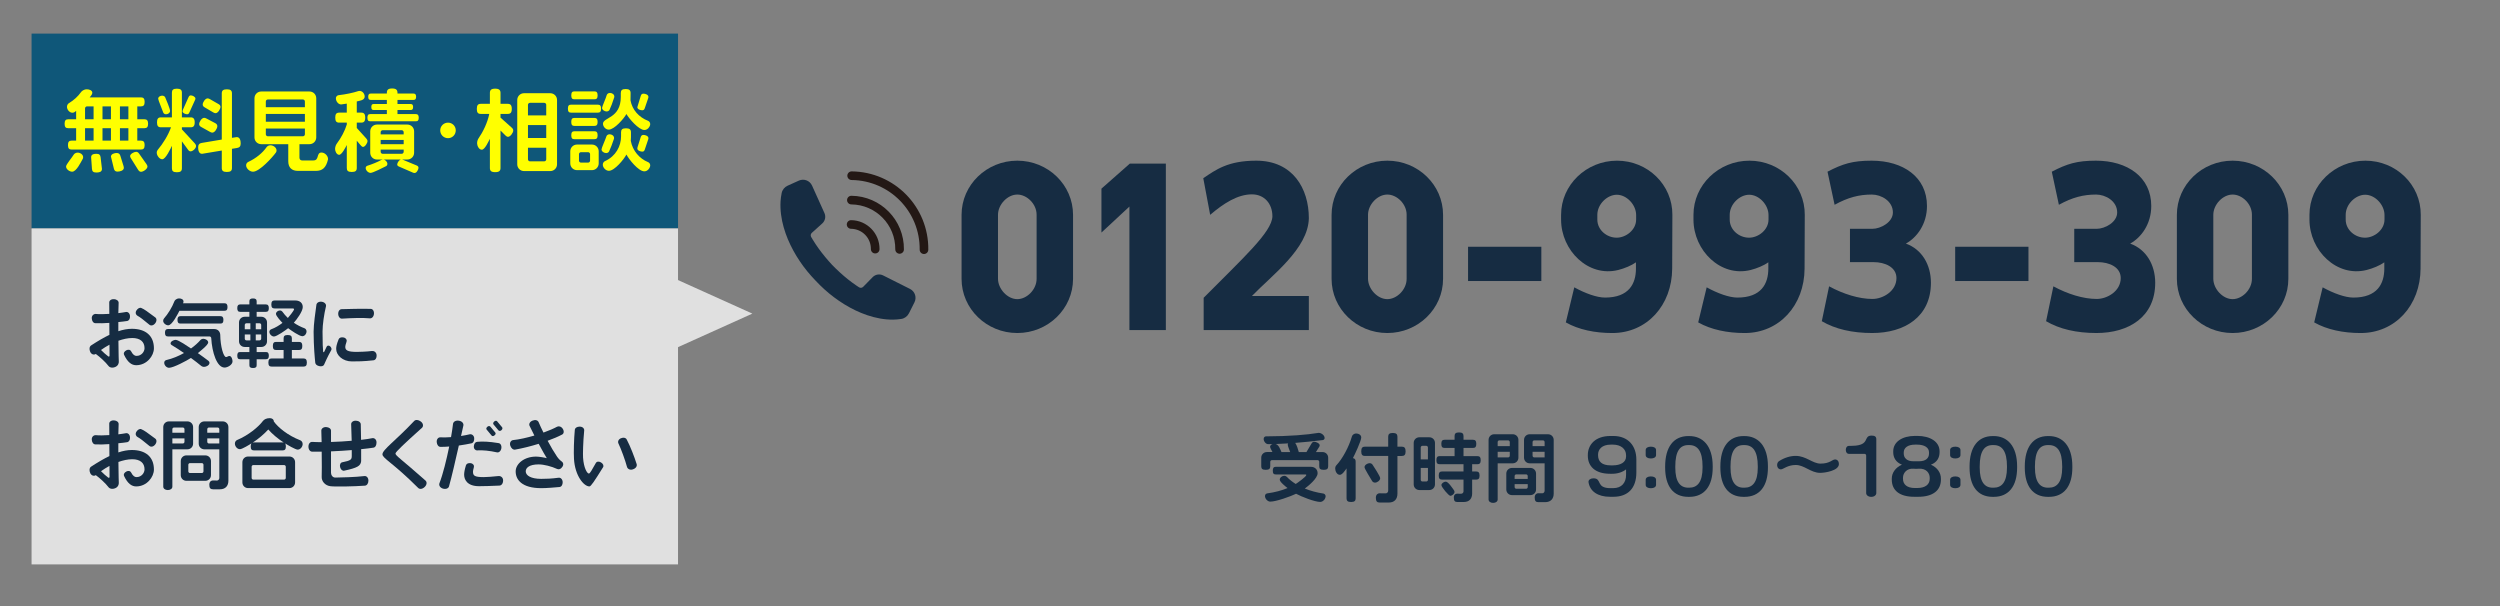
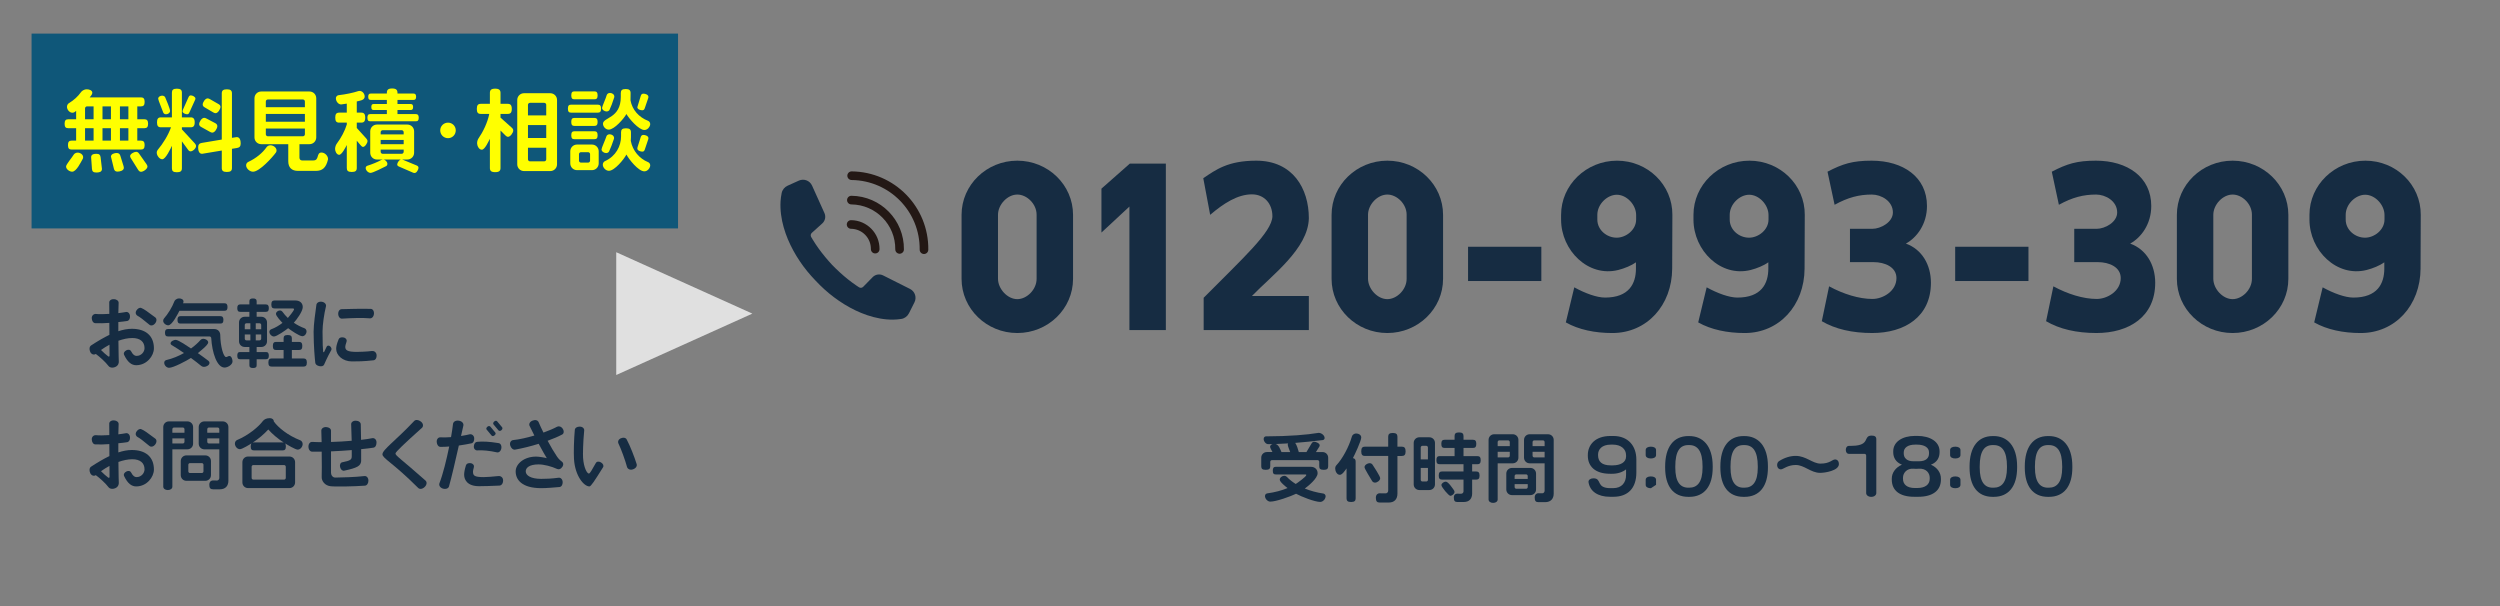
<svg xmlns="http://www.w3.org/2000/svg" version="1.1" x="0px" y="0px" width="330px" height="80px" viewBox="0 0 330 80" enable-background="new 0 0 330 80" xml:space="preserve">
  <rect x="0" y="0" width="330" height="80" fill="#808080" stroke="none" />
  <g id="レイヤー_1">
    <polygon fill="#E0E0E0" points="99.311,41.397 81.344,33.293 81.344,49.5  " />
    <g>
      <path fill="#162C42" d="M174.731,62.018c-0.45,0-0.59-0.15-0.59-0.47v-0.59c0-0.12-0.1-0.22-0.22-0.22h-6.026    c-0.12,0-0.221,0.1-0.221,0.22v0.59c0,0.319-0.149,0.47-0.6,0.47c-0.449,0-0.589-0.15-0.589-0.47v-1.13    c0-0.42,0.329-0.749,0.749-0.749h0.729c-0.069-0.17-0.31-0.53-0.31-0.69c0-0.13,0.07-0.27,0.32-0.35h-0.57    c-0.33,0-0.6-0.38-0.6-0.689c0-0.25,0.19-0.34,0.31-0.34c3.118-0.01,5.438-0.21,6.917-0.46h0.05c0.34,0,0.77,0.32,0.77,0.68    c0,0.17-0.141,0.26-0.25,0.271c-1.209,0.149-2.429,0.279-3.628,0.369c0.22,0.33,0.359,0.83,0.47,1.21h1.01l0.659-1.109    c0.09-0.16,0.21-0.25,0.37-0.25c0.229,0,0.72,0.21,0.72,0.47c0,0.08-0.03,0.149-0.091,0.239l-0.409,0.65h0.869    c0.42,0,0.75,0.329,0.75,0.749v1.13C175.321,61.867,175.171,62.018,174.731,62.018z M174.921,65.766    c-0.159,0.379-0.479,0.489-0.649,0.489c-0.729,0-2.519-0.71-3.188-1.079c-0.739,0.359-2.638,1.039-3.408,1.039    c-0.359,0-0.699-0.39-0.699-0.739c0-0.23,0.18-0.33,0.3-0.35c1.02-0.141,1.909-0.38,2.679-0.7c-0.229-0.18-1.029-0.8-1.029-1.109    c0-0.29,0.33-0.51,0.59-0.51c0.17,0,0.289,0.08,0.35,0.14c0.319,0.34,0.72,0.66,1.169,0.939c0.21-0.13,1.399-0.969,1.399-1.188    c0-0.04-0.04-0.07-0.12-0.07h-3.907c-0.271,0-0.4-0.12-0.4-0.5s0.13-0.51,0.4-0.51h4.617c0.52,0,0.899,0.33,0.899,0.85    c0,0.68-1.209,1.669-1.689,2.02c0.74,0.3,1.56,0.529,2.439,0.659c0.119,0.02,0.31,0.13,0.31,0.359    C174.981,65.585,174.961,65.665,174.921,65.766z M169.984,58.719c0-0.06,0.01-0.13,0.05-0.189c-0.56,0.04-1.109,0.06-1.649,0.08    c0.42,0.1,0.6,0.709,0.77,1.06h1.149C170.233,59.459,169.984,58.889,169.984,58.719z" />
      <path fill="#162C42" d="M178.586,60.468c0.27,0.051,0.359,0.21,0.359,0.46v4.857c0,0.32-0.149,0.479-0.6,0.479    c-0.449,0-0.6-0.159-0.6-0.479v-3.958c-0.17,0.24-0.56,0.85-0.879,0.85c-0.4,0-0.62-0.489-0.62-0.829c0-0.181,0.06-0.34,0.17-0.45    c0.79-0.84,1.629-2.379,2.039-3.788c0.04-0.149,0.22-0.39,0.579-0.39c0.311,0,0.65,0.19,0.65,0.53    C179.686,58.18,178.825,60.019,178.586,60.468z M185.042,60.188h-0.579v4.947c0,0.76-0.4,1.199-1.14,1.199h-1.209    c-0.34,0-0.5-0.15-0.5-0.63c0-0.46,0.3-0.59,0.479-0.59l0.819,0.011c0.19,0,0.33-0.17,0.33-0.36v-4.577h-3.068    c-0.33,0-0.489-0.15-0.489-0.61c0-0.459,0.159-0.619,0.489-0.619h3.068V57.64c0-0.319,0.15-0.489,0.609-0.489    c0.45,0,0.61,0.17,0.61,0.489v1.319h0.579c0.33,0,0.5,0.16,0.5,0.619C185.542,60.038,185.372,60.188,185.042,60.188z     M181.504,63.706c-0.189,0-0.319-0.1-0.39-0.22c-0.16-0.29-0.999-1.589-0.999-1.819c0-0.289,0.399-0.529,0.669-0.529    c0.181,0,0.32,0.09,0.391,0.2c0.17,0.26,1.009,1.529,1.009,1.778C182.184,63.427,181.794,63.706,181.504,63.706z" />
      <path fill="#162C42" d="M188.667,64.686h-1.31c-0.42,0-0.749-0.329-0.749-0.749v-5.468c0-0.419,0.329-0.749,0.749-0.749h1.31    c0.42,0,0.749,0.33,0.749,0.749v5.468C189.416,64.356,189.087,64.686,188.667,64.686z M188.487,59.069    c0-0.12-0.101-0.221-0.221-0.221h-0.509c-0.12,0-0.221,0.101-0.221,0.221v1.568h0.95V59.069z M188.487,61.768h-0.95v1.569    c0,0.119,0.101,0.22,0.221,0.22h0.509c0.12,0,0.221-0.101,0.221-0.22V61.768z M195.023,61.277h-0.699v0.96h0.549    c0.28,0,0.43,0.14,0.43,0.539c0,0.4-0.149,0.53-0.43,0.53h-0.549v1.829c0,0.72-0.41,1.129-1.1,1.129h-0.859    c-0.311,0-0.46-0.14-0.46-0.579c0-0.42,0.26-0.521,0.439-0.521l0.51,0.011c0.19,0,0.33-0.141,0.33-0.311v-1.559h-2.849    c-0.28,0-0.42-0.13-0.42-0.53c0-0.399,0.14-0.539,0.42-0.539h2.849v-0.96h-3.158c-0.28,0-0.42-0.13-0.42-0.529    s0.14-0.54,0.42-0.54h1.979v-1.079h-1.319c-0.29,0-0.43-0.13-0.43-0.54c0-0.399,0.14-0.539,0.43-0.539h1.319v-0.49    c0-0.319,0.14-0.479,0.59-0.479c0.439,0,0.59,0.16,0.59,0.479v0.49h1.249c0.29,0,0.439,0.14,0.439,0.539    c0,0.41-0.149,0.54-0.439,0.54h-1.249v1.079h1.839c0.279,0,0.43,0.141,0.43,0.54S195.303,61.277,195.023,61.277z M191.436,65.445    c-0.2,0-1.17-1.14-1.17-1.409c0-0.25,0.351-0.46,0.57-0.46c0.34,0,0.899,0.88,1.089,1.14c0.04,0.06,0.07,0.13,0.07,0.22    C191.995,65.186,191.675,65.445,191.436,65.445z" />
      <path fill="#162C42" d="M199.681,61.158h-1.988v4.777c0,0.249-0.24,0.449-0.601,0.449c-0.359,0-0.6-0.2-0.6-0.449v-7.866    c0-0.42,0.33-0.749,0.75-0.749h2.438c0.42,0,0.75,0.329,0.75,0.749v2.339C200.431,60.828,200.101,61.158,199.681,61.158z     M199.291,58.35c0-0.12-0.1-0.221-0.22-0.221h-1.159c-0.12,0-0.22,0.101-0.22,0.221v0.539h1.599V58.35z M199.291,59.639h-1.599    v0.739h1.379c0.12,0,0.22-0.1,0.22-0.22V59.639z M202.01,65.355h-2.429c-0.42,0-0.75-0.33-0.75-0.75v-2.089    c0-0.419,0.33-0.749,0.75-0.749h2.429c0.42,0,0.749,0.33,0.749,0.749v2.089C202.759,65.025,202.43,65.355,202.01,65.355z     M201.66,62.837c0-0.12-0.101-0.22-0.221-0.22h-1.289c-0.12,0-0.22,0.1-0.22,0.22v0.38h1.729V62.837z M201.66,63.906h-1.729v0.39    c0,0.12,0.1,0.22,0.22,0.22h1.289c0.12,0,0.221-0.1,0.221-0.22V63.906z M203.958,66.285h-0.889c-0.33,0-0.49-0.15-0.49-0.61    c0-0.439,0.29-0.569,0.46-0.569l0.55,0.01c0.17,0,0.3-0.17,0.3-0.329v-3.628h-1.969c-0.42,0-0.75-0.33-0.75-0.75v-2.339    c0-0.42,0.33-0.749,0.75-0.749h2.418c0.42,0,0.75,0.329,0.75,0.749v7.086C205.088,65.815,204.718,66.285,203.958,66.285z     M203.889,58.35c0-0.12-0.101-0.221-0.22-0.221h-1.149c-0.12,0-0.22,0.101-0.22,0.221v0.539h1.589V58.35z M203.889,59.639H202.3    v0.52c0,0.12,0.1,0.22,0.22,0.22h1.369V59.639z" />
      <path fill="#162C42" d="M212.971,65.575h-0.46c-1.599,0-2.648-0.72-2.828-1.938v-0.051c0-0.249,0.27-0.449,0.649-0.449    c1.18,0,0.271,1.299,2.249,1.299h0.35c1.14,0,1.709-0.729,1.709-1.738v-0.74c-0.47,0.37-1.119,0.58-1.818,0.58h-0.3    c-1.979,0-2.929-1-2.929-2.379v-0.1c0-1.31,0.939-2.509,2.998-2.509h0.36c1.979,0,3.048,1.31,3.048,3.118v1.709    C215.999,64.446,214.88,65.575,212.971,65.575z M214.64,60.088c0-0.829-0.689-1.398-1.729-1.398h-0.28    c-1.199,0-1.688,0.64-1.688,1.329v0.06c0,0.83,0.479,1.35,1.679,1.35h0.25c1.01,0,1.769-0.38,1.769-1.18V60.088z" />
-       <path fill="#162C42" d="M217.919,60.519c-0.42,0-0.689-0.17-0.689-0.45v-0.66c0-0.279,0.27-0.449,0.689-0.449    c0.41,0,0.68,0.17,0.68,0.449v0.66C218.599,60.349,218.329,60.519,217.919,60.519z M217.919,64.446c-0.42,0-0.689-0.17-0.689-0.45    v-0.659c0-0.28,0.27-0.45,0.689-0.45c0.41,0,0.68,0.17,0.68,0.45v0.659C218.599,64.276,218.329,64.446,217.919,64.446z" />
+       <path fill="#162C42" d="M217.919,60.519c-0.42,0-0.689-0.17-0.689-0.45v-0.66c0-0.279,0.27-0.449,0.689-0.449    c0.41,0,0.68,0.17,0.68,0.449v0.66C218.599,60.349,218.329,60.519,217.919,60.519z M217.919,64.446c-0.42,0-0.689-0.17-0.689-0.45    v-0.659c0-0.28,0.27-0.45,0.689-0.45c0.41,0,0.68,0.17,0.68,0.45v0.659z" />
      <path fill="#162C42" d="M222.979,65.585h-0.12c-2.019,0-3.059-1.459-3.059-3.867v-0.15c0-2.549,1.109-4.008,3.059-4.008h0.12    c1.779,0,3.099,1.27,3.099,4.008v0.15C226.077,64.156,224.987,65.585,222.979,65.585z M224.737,61.567    c0-2.019-0.649-2.818-1.759-2.818h-0.12c-1.119,0-1.719,0.829-1.719,2.818v0.15c0,1.868,0.63,2.658,1.719,2.658h0.12    c1.069,0,1.759-0.729,1.759-2.658V61.567z" />
      <path fill="#162C42" d="M230.269,65.585h-0.12c-2.019,0-3.059-1.459-3.059-3.867v-0.15c0-2.549,1.109-4.008,3.059-4.008h0.12    c1.779,0,3.099,1.27,3.099,4.008v0.15C233.367,64.156,232.277,65.585,230.269,65.585z M232.027,61.567    c0-2.019-0.649-2.818-1.759-2.818h-0.12c-1.119,0-1.719,0.829-1.719,2.818v0.15c0,1.868,0.63,2.658,1.719,2.658h0.12    c1.069,0,1.759-0.729,1.759-2.658V61.567z" />
      <path fill="#162C42" d="M240.258,62.417c-1.22,0-2.089-1.039-3.219-1.039c-1.099,0-1.648,0.579-1.959,0.579    c-0.289,0-0.499-0.229-0.499-0.59c0-0.209,0.1-0.409,0.27-0.51c0.75-0.47,1.489-0.679,2.188-0.679    c1.359,0,2.229,1.019,3.269,1.019c1.259,0,1.529-0.549,1.929-0.549c0.3,0,0.5,0.26,0.5,0.6    C242.736,62.137,240.888,62.417,240.258,62.417z" />
      <path fill="#162C42" d="M247.004,65.585c-0.4,0-0.67-0.229-0.67-0.499v-4.958c0-0.119-0.1-0.22-0.22-0.22h-2.089    c-0.21,0-0.38-0.21-0.38-0.529c0-0.31,0.17-0.52,0.38-0.52l0.5-0.011c2.418-0.05,1.358-1.349,2.528-1.349    c0.37,0,0.619,0.109,0.619,0.46v7.126C247.673,65.355,247.403,65.585,247.004,65.585z" />
      <path fill="#162C42" d="M253.213,65.575h-0.54c-1.929,0-2.958-0.84-2.958-2.269v-0.13c0-0.75,0.479-1.459,1.339-1.839    c-0.829-0.32-1.148-0.97-1.148-1.64v-0.13c0-1.219,1.159-2.028,2.888-2.028h0.29c1.699,0,2.938,0.77,2.938,2.028v0.13    c0,0.67-0.29,1.319-1.14,1.64c0.859,0.38,1.319,1.089,1.319,1.839v0.13C256.201,64.735,255.142,65.575,253.213,65.575z     M254.722,63.057c0-0.609-0.459-1.239-1.419-1.189l-0.38,0.021l-0.369-0.021c-0.86-0.05-1.359,0.57-1.359,1.189v0.15    c0,0.749,0.55,1.209,1.549,1.209h0.34c1.029,0,1.639-0.45,1.639-1.209V63.057z M254.632,59.729c0-0.659-0.609-1.039-1.589-1.039    h-0.229c-1.04,0-1.52,0.449-1.52,1.039v0.13c0,0.569,0.39,1.029,1.279,1.029h0.729c0.93,0,1.329-0.43,1.329-1.029V59.729z" />
      <path fill="#162C42" d="M258.102,60.519c-0.42,0-0.689-0.17-0.689-0.45v-0.66c0-0.279,0.27-0.449,0.689-0.449    c0.41,0,0.68,0.17,0.68,0.449v0.66C258.781,60.349,258.512,60.519,258.102,60.519z M258.102,64.446c-0.42,0-0.689-0.17-0.689-0.45    v-0.659c0-0.28,0.27-0.45,0.689-0.45c0.41,0,0.68,0.17,0.68,0.45v0.659C258.781,64.276,258.512,64.446,258.102,64.446z" />
      <path fill="#162C42" d="M263.161,65.585h-0.12c-2.019,0-3.059-1.459-3.059-3.867v-0.15c0-2.549,1.109-4.008,3.059-4.008h0.12    c1.779,0,3.099,1.27,3.099,4.008v0.15C266.26,64.156,265.17,65.585,263.161,65.585z M264.92,61.567    c0-2.019-0.649-2.818-1.759-2.818h-0.12c-1.119,0-1.719,0.829-1.719,2.818v0.15c0,1.868,0.63,2.658,1.719,2.658h0.12    c1.069,0,1.759-0.729,1.759-2.658V61.567z" />
      <path fill="#162C42" d="M270.451,65.585h-0.12c-2.019,0-3.059-1.459-3.059-3.867v-0.15c0-2.549,1.109-4.008,3.059-4.008h0.12    c1.779,0,3.099,1.27,3.099,4.008v0.15C273.55,64.156,272.46,65.585,270.451,65.585z M272.21,61.567    c0-2.019-0.649-2.818-1.759-2.818h-0.12c-1.119,0-1.719,0.829-1.719,2.818v0.15c0,1.868,0.63,2.658,1.719,2.658h0.12    c1.069,0,1.759-0.729,1.759-2.658V61.567z" />
    </g>
    <g>
      <g>
        <path fill="#162C42" d="M120.71,39.906l-0.73,1.452c-0.198,0.393-0.57,0.674-1.005,0.742c-0.364,0.057-0.728,0.085-1.089,0.093     c-0.595,0.004-1.181-0.052-1.75-0.155c-1.14-0.205-2.213-0.589-3.221-1.069c-1.006-0.486-1.95-1.071-2.828-1.732     c-0.879-0.656-1.685-1.397-2.428-2.191l0,0c-0.001-0.001-0.002-0.002-0.003-0.003s-0.002-0.002-0.003-0.003l0,0     c-0.755-0.782-1.453-1.625-2.064-2.536c-0.616-0.911-1.152-1.883-1.586-2.912c-0.428-1.031-0.757-2.123-0.904-3.272     c-0.074-0.574-0.1-1.162-0.065-1.756c0.026-0.362,0.073-0.727,0.149-1.09c0.09-0.426,0.384-0.782,0.781-0.961l1.488-0.672     c0.661-0.299,1.44-0.004,1.738,0.657l1.638,3.63c0.212,0.469,0.096,1.021-0.286,1.365l-1.383,1.247     c-0.153,0.138-0.188,0.363-0.086,0.541c0.067,0.116,0.135,0.232,0.205,0.347c0.239,0.397,0.5,0.784,0.771,1.164     c0.272,0.38,0.559,0.751,0.86,1.112c0.296,0.365,0.612,0.714,0.93,1.063c0.332,0.335,0.665,0.668,1.014,0.983     c0.345,0.319,0.702,0.624,1.067,0.915c0.366,0.29,0.739,0.57,1.124,0.829c0.114,0.078,0.23,0.154,0.346,0.229     c0.174,0.112,0.403,0.086,0.548-0.061l1.254-1.279c0.36-0.367,0.916-0.46,1.376-0.229l3.558,1.788     C120.774,38.468,121.036,39.258,120.71,39.906z" />
        <g>
          <path fill="none" stroke="#231815" stroke-width="1.14" stroke-linecap="round" stroke-linejoin="round" stroke-miterlimit="10" d="      M112.417,23.193c5.338,0.06,9.609,4.428,9.549,9.766" />
          <path fill="none" stroke="#231815" stroke-width="1.14" stroke-linecap="round" stroke-linejoin="round" stroke-miterlimit="10" d="      M112.381,26.413c3.559,0.04,6.406,2.952,6.366,6.51" />
          <path fill="none" stroke="#231815" stroke-width="1.14" stroke-linecap="round" stroke-linejoin="round" stroke-miterlimit="10" d="      M112.345,29.631c1.779,0.02,3.203,1.476,3.183,3.255" />
        </g>
      </g>
      <g>
        <path fill="#162C42" d="M141.642,28.359v8.45c0,3.952-3.302,7.15-7.358,7.15c-4.056,0-7.358-3.198-7.358-7.15v-8.45     c0-3.952,3.303-7.15,7.358-7.15C138.34,21.209,141.642,24.407,141.642,28.359z M134.283,25.681c-1.3,0-2.548,1.326-2.548,2.678     v8.424c0,1.352,1.248,2.704,2.548,2.704c1.274,0,2.548-1.274,2.548-2.678v-8.477C136.831,26.929,135.558,25.681,134.283,25.681z" />
        <path fill="#162C42" d="M153.893,21.599v21.97h-4.811V27.267l-3.692,3.432v-5.798l3.744-3.302H153.893z" />
        <path fill="#162C42" d="M167.958,28.567c0-1.742-1.118-2.912-2.704-2.912c-1.872,0-3.718,1.17-5.512,2.704l-0.91-4.836     c1.664-1.118,3.25-2.314,6.994-2.314c4.836,0,6.942,3.692,6.942,7.592c-0.078,4.03-4.889,7.541-7.515,10.271h7.515v4.498h-13.885     v-4.264C164.136,34.001,167.88,30.647,167.958,28.567z" />
        <path fill="#162C42" d="M190.485,28.359v8.45c0,3.952-3.302,7.15-7.358,7.15c-4.056,0-7.358-3.198-7.358-7.15v-8.45     c0-3.952,3.303-7.15,7.358-7.15C187.184,21.209,190.485,24.407,190.485,28.359z M183.127,25.681c-1.3,0-2.548,1.326-2.548,2.678     v8.424c0,1.352,1.248,2.704,2.548,2.704c1.274,0,2.548-1.274,2.548-2.678v-8.477C185.675,26.929,184.401,25.681,183.127,25.681z" />
        <path fill="#162C42" d="M203.457,32.571v4.524h-9.673v-4.524H203.457z" />
        <path fill="#162C42" d="M211.861,39.28c3.173,0,4.083-1.846,4.083-3.822v-0.832c-0.572,0.416-1.509,0.806-2.341,1.014     c-3.952,0.988-7.54-2.574-7.54-6.656v-0.624c0-3.952,3.328-7.15,7.385-7.15c4.056,0,7.332,3.198,7.306,7.15l-0.026,7.098     c-0.025,4.836-3.328,8.502-7.904,8.502c-2.287,0-4.445-0.442-6.136-1.404l1.118-4.628     C209.262,38.733,210.796,39.28,211.861,39.28z M210.848,28.359v0.624c0,1.378,1.248,2.392,2.548,2.392     c1.248,0,2.574-1.04,2.574-2.392v-0.598c0-1.352-1.248-2.678-2.548-2.678C212.147,25.707,210.848,26.955,210.848,28.359z" />
        <path fill="#162C42" d="M229.336,39.28c3.173,0,4.083-1.846,4.083-3.822v-0.832c-0.572,0.416-1.509,0.806-2.341,1.014     c-3.952,0.988-7.54-2.574-7.54-6.656v-0.624c0-3.952,3.328-7.15,7.385-7.15c4.056,0,7.332,3.198,7.306,7.15l-0.026,7.098     c-0.025,4.836-3.328,8.502-7.904,8.502c-2.287,0-4.445-0.442-6.136-1.404l1.118-4.628     C226.736,38.733,228.271,39.28,229.336,39.28z M228.322,28.359v0.624c0,1.378,1.248,2.392,2.548,2.392     c1.248,0,2.574-1.04,2.574-2.392v-0.598c0-1.352-1.248-2.678-2.548-2.678C229.622,25.707,228.322,26.955,228.322,28.359z" />
        <path fill="#162C42" d="M247.159,39.462c1.404,0,3.172-1.04,3.172-2.756c0-1.43-1.481-2.106-3.042-2.106h-3.094v-4.395h2.938     c1.144,0,2.729-0.884,2.729-2.158c0-1.508-1.534-2.366-2.782-2.366c-1.664,0-3.12,0.364-4.914,1.352l-0.936-4.368     c2.002-1.04,3.302-1.456,5.824-1.456c4.16,0,7.306,2.158,7.306,5.98c0,2.392-1.326,4.16-2.782,4.966     c2.106,0.754,3.303,2.782,3.303,5.174c0,4.498-3.484,6.63-7.748,6.63c-2.652,0-4.889-0.521-6.656-1.561l0.962-4.602     C243.312,38.812,245.392,39.462,247.159,39.462z" />
        <path fill="#162C42" d="M267.757,32.571v4.524h-9.673v-4.524H267.757z" />
        <path fill="#162C42" d="M276.765,39.462c1.404,0,3.172-1.04,3.172-2.756c0-1.43-1.481-2.106-3.042-2.106h-3.094v-4.395h2.938     c1.144,0,2.729-0.884,2.729-2.158c0-1.508-1.534-2.366-2.782-2.366c-1.664,0-3.12,0.364-4.914,1.352l-0.936-4.368     c2.002-1.04,3.302-1.456,5.824-1.456c4.16,0,7.306,2.158,7.306,5.98c0,2.392-1.326,4.16-2.782,4.966     c2.106,0.754,3.303,2.782,3.303,5.174c0,4.498-3.484,6.63-7.748,6.63c-2.652,0-4.889-0.521-6.656-1.561l0.962-4.602     C272.917,38.812,274.997,39.462,276.765,39.462z" />
        <path fill="#162C42" d="M302.063,28.359v8.45c0,3.952-3.302,7.15-7.358,7.15c-4.056,0-7.358-3.198-7.358-7.15v-8.45     c0-3.952,3.303-7.15,7.358-7.15C298.762,21.209,302.063,24.407,302.063,28.359z M294.705,25.681c-1.3,0-2.548,1.326-2.548,2.678     v8.424c0,1.352,1.248,2.704,2.548,2.704c1.274,0,2.548-1.274,2.548-2.678v-8.477C297.253,26.929,295.979,25.681,294.705,25.681z" />
        <path fill="#162C42" d="M310.646,39.28c3.173,0,4.082-1.846,4.082-3.822v-0.832c-0.571,0.416-1.508,0.806-2.34,1.014     c-3.952,0.988-7.54-2.574-7.54-6.656v-0.624c0-3.952,3.328-7.15,7.384-7.15c4.057,0,7.333,3.198,7.307,7.15l-0.025,7.098     c-0.026,4.836-3.328,8.502-7.904,8.502c-2.289,0-4.446-0.442-6.137-1.404l1.118-4.628C308.046,38.733,309.58,39.28,310.646,39.28     z M309.632,28.359v0.624c0,1.378,1.248,2.392,2.548,2.392c1.248,0,2.574-1.04,2.574-2.392v-0.598     c0-1.352-1.248-2.678-2.548-2.678C310.932,25.707,309.632,26.955,309.632,28.359z" />
      </g>
    </g>
    <g>
      <rect x="4.167" y="4.436" fill="#0F5779" width="85.333" height="25.716" />
-       <rect x="4.167" y="30.152" fill="#E0E0E0" width="85.333" height="44.348" />
      <g>
        <path fill="#162C42" d="M17.979,48.208c-0.58,0-1.12-0.35-1.609-1.39c-0.09-0.199,0.03-0.43,0.31-0.579     c0.27-0.14,0.52-0.08,0.62,0.12c0.26,0.51,0.51,0.619,0.72,0.619c0.659,0,1.059-0.56,1.059-1.02c0-0.859-0.589-1.339-1.619-1.339     c-0.589,0-1.209,0.14-1.829,0.359c0.021,1.05,0.03,1.869,0.03,2.049c0,0.3,0.01,0.521,0.021,0.66     c0.029,0.26-0.101,0.609-0.48,0.76c-0.38,0.159-0.729,0.069-0.889-0.15c-0.391-0.51-1.1-1.159-1.67-1.579     c-0.21,0.16-0.56,0.09-0.729-0.26c-0.17-0.37-0.109-0.71,0.11-0.859c0.89-0.58,1.688-1.05,2.419-1.399     c0-0.529,0-1.06-0.011-1.579c-0.629,0.04-1.269,0.07-1.849,0.04c-0.26-0.01-0.46-0.28-0.47-0.659     c-0.01-0.37,0.28-0.58,0.54-0.561c0.47,0.051,1.109,0.03,1.778-0.01c-0.01-0.62-0.02-1.159-0.01-1.519     c0-0.24,0.26-0.45,0.64-0.42c0.37,0.02,0.609,0.24,0.6,0.49c-0.02,0.38-0.03,0.85-0.04,1.35c0.38-0.04,0.729-0.101,1.01-0.15     c0.24-0.04,0.5,0.15,0.529,0.53c0.03,0.359-0.13,0.619-0.38,0.659c-0.319,0.05-0.719,0.101-1.159,0.14c0,0.4,0,0.81,0,1.21     c0.63-0.21,1.22-0.32,1.789-0.32c1.799,0,2.908,0.899,2.908,2.579C20.317,46.949,19.398,48.208,17.979,48.208z M14.451,45.5     c-0.39,0.209-0.77,0.449-1.119,0.699c0.279,0.29,0.68,0.64,0.949,0.84c0.1,0.069,0.18,0.02,0.18-0.09     C14.461,46.589,14.461,46.079,14.451,45.5z M19.729,42.871c-0.85-0.699-1.25-1.02-1.579-1.189c-0.2-0.1-0.33-0.39-0.15-0.689     c0.18-0.28,0.439-0.43,0.649-0.34c0.41,0.17,0.75,0.43,1.839,1.239c0.21,0.149,0.23,0.479,0,0.779     C20.248,42.98,19.928,43.031,19.729,42.871z" />
        <path fill="#162C42" d="M29.632,41.022h-5.946c-0.21,0.399-0.96,1.919-1.479,1.919c-0.31,0-0.67-0.29-0.67-0.6     c0-0.131,0.061-0.24,0.11-0.301c0.55-0.629,1.079-1.499,1.359-2.238c0.05-0.15,0.26-0.41,0.649-0.41     c0.25,0,0.569,0.11,0.569,0.419c0,0.07-0.029,0.15-0.069,0.22h5.477c0.26,0,0.399,0.13,0.399,0.5     C30.031,40.902,29.892,41.022,29.632,41.022z M26.943,48.428c-0.16,0-0.29-0.06-0.359-0.109c-0.42-0.351-0.89-0.71-1.38-1.069     c-0.52,0.34-2.309,1.299-2.888,1.299c-0.34,0-0.64-0.34-0.64-0.67c0-0.22,0.159-0.319,0.27-0.35c0.859-0.2,1.649-0.54,2.339-0.93     c-0.56-0.39-1.12-0.749-1.64-1.06c-0.06-0.039-0.13-0.109-0.13-0.209c0-0.28,0.44-0.47,0.67-0.47c0.38,0,1.669,0.909,2.028,1.139     c0.5-0.359,0.93-0.749,1.25-1.119c0.069-0.08,0.21-0.16,0.39-0.16c0.26,0,0.63,0.2,0.63,0.49c0,0.329-1.1,1.179-1.369,1.399     c0.479,0.34,0.959,0.68,1.398,1.019c0.07,0.051,0.141,0.15,0.141,0.271C27.653,48.208,27.224,48.428,26.943,48.428z      M29.642,48.518c-0.999,0-1.648-1.948-1.759-3.888c-0.01-0.12-0.11-0.22-0.229-0.22h-5.487c-0.26,0-0.39-0.12-0.39-0.489     c0-0.36,0.13-0.49,0.39-0.49h6.116c0.5,0,0.78,0.38,0.79,0.77c0.02,1.509,0.42,2.929,0.77,2.929c0.16,0,0.26-0.141,0.43-0.141     c0.13,0,0.25,0.091,0.33,0.29c0.06,0.15,0.09,0.29,0.09,0.42C30.691,48.158,30.042,48.518,29.642,48.518z M29.092,42.711h-5.276     c-0.26,0-0.39-0.12-0.39-0.489c0-0.36,0.13-0.49,0.39-0.49h5.276c0.261,0,0.4,0.13,0.4,0.49     C29.492,42.591,29.353,42.711,29.092,42.711z" />
        <path fill="#162C42" d="M35.098,47.419h-1.219v0.779c0,0.26-0.12,0.38-0.48,0.38c-0.359,0-0.479-0.12-0.479-0.38v-0.779H31.7     c-0.261,0-0.38-0.11-0.38-0.47c0-0.36,0.119-0.48,0.38-0.48h1.219V45.8H32.3c-0.42,0-0.75-0.33-0.75-0.75v-2.488     c0-0.42,0.33-0.75,0.75-0.75h0.619v-0.649H31.71c-0.26,0-0.39-0.12-0.39-0.49c0-0.36,0.13-0.49,0.39-0.49h1.209v-0.4     c0-0.26,0.12-0.39,0.479-0.39c0.36,0,0.48,0.13,0.48,0.39v0.4h1.209c0.26,0,0.399,0.13,0.399,0.49c0,0.37-0.14,0.49-0.399,0.49     h-1.209v0.649h0.619c0.42,0,0.75,0.33,0.75,0.75v2.488c0,0.42-0.33,0.75-0.75,0.75h-0.619v0.669h1.219     c0.26,0,0.39,0.12,0.39,0.48C35.487,47.309,35.357,47.419,35.098,47.419z M33.049,42.671h-0.52c-0.12,0-0.22,0.101-0.22,0.22     v0.57h0.739V42.671z M33.049,44.15H32.31v0.56c0,0.12,0.1,0.22,0.22,0.22h0.52V44.15z M34.479,42.891     c0-0.119-0.101-0.22-0.22-0.22h-0.5v0.79h0.72V42.891z M34.479,44.15h-0.72v0.779h0.5c0.119,0,0.22-0.1,0.22-0.22V44.15z      M40.075,48.388h-4.228c-0.28,0-0.42-0.13-0.42-0.529s0.14-0.54,0.42-0.54h1.589v-1.119h-0.999c-0.28,0-0.42-0.13-0.42-0.529     c0-0.4,0.14-0.54,0.42-0.54h0.999v-0.47c0-0.29,0.13-0.439,0.54-0.439c0.409,0,0.55,0.149,0.55,0.439v0.47h0.949     c0.279,0,0.43,0.14,0.43,0.54c0,0.399-0.15,0.529-0.43,0.529h-0.949v1.119h1.549c0.279,0,0.43,0.141,0.43,0.54     S40.354,48.388,40.075,48.388z M40.415,43.99c-0.12,0.3-0.35,0.39-0.51,0.39c-0.39,0-1.56-0.81-1.869-1.06     c-0.3,0.25-1.509,1.1-1.869,1.1c-0.3,0-0.609-0.31-0.609-0.619c0-0.18,0.13-0.29,0.229-0.33c0.57-0.21,1.069-0.52,1.5-0.85     c-0.2-0.21-0.86-0.909-0.86-1.189c0-0.25,0.271-0.45,0.521-0.45c0.159,0,0.27,0.081,0.319,0.15c0.21,0.3,0.46,0.58,0.729,0.84     c0.14-0.15,0.819-0.97,0.819-1.149c0-0.06-0.06-0.11-0.14-0.11h-2.438c-0.28,0-0.42-0.13-0.42-0.52s0.14-0.53,0.42-0.53h2.759     c0.539,0,0.969,0.3,0.969,0.87c0,0.58-0.81,1.659-1.179,2.069c0.439,0.3,0.919,0.549,1.409,0.729c0.109,0.04,0.27,0.18,0.27,0.42     C40.465,43.82,40.445,43.9,40.415,43.99z" />
        <path fill="#162C42" d="M42.777,48.138c-0.08,0.181-0.33,0.261-0.64,0.19c-0.3-0.07-0.49-0.22-0.521-0.439     c-0.069-0.63-0.21-2.1-0.22-4.099c0-0.949,0.24-2.648,0.37-3.567c0.04-0.26,0.34-0.45,0.729-0.39c0.39,0.07,0.6,0.35,0.529,0.62     c-0.239,0.97-0.449,2.409-0.449,3.299c0,1.599,0.04,2.328,0.08,2.638c0.01,0.13,0.09,0.141,0.149,0.03     c0.101-0.2,0.21-0.439,0.32-0.67c0.069-0.149,0.29-0.189,0.46-0.029c0.17,0.17,0.22,0.35,0.14,0.499     C43.196,47.158,42.937,47.788,42.777,48.138z M49.304,47.559c-1.29,0.149-2.159,0.149-2.858,0.149     c-1.22,0-2.069-0.829-2.069-1.648c0-0.271,0.04-0.58,0.33-1.29c0.08-0.189,0.34-0.3,0.669-0.22c0.32,0.08,0.45,0.34,0.37,0.55     c-0.13,0.36-0.17,0.58-0.17,0.68c0,0.439,0.271,0.67,1.52,0.67c0.27,0,1.349-0.03,2.009-0.12c0.26-0.03,0.58,0.15,0.609,0.55     C49.743,47.249,49.563,47.528,49.304,47.559z M48.823,42.021c-0.989-0.09-2.378-0.04-3.678,0.04c-0.25,0.02-0.479-0.22-0.5-0.6     c-0.02-0.37,0.181-0.64,0.44-0.65c0.929-0.03,2.548-0.07,3.848-0.04c0.26,0,0.46,0.27,0.43,0.66     C49.323,41.821,49.083,42.041,48.823,42.021z" />
        <path fill="#162C42" d="M17.979,64.208c-0.58,0-1.12-0.35-1.609-1.39c-0.09-0.199,0.03-0.43,0.31-0.579     c0.27-0.14,0.52-0.08,0.62,0.12c0.26,0.51,0.51,0.619,0.72,0.619c0.659,0,1.059-0.56,1.059-1.02c0-0.859-0.589-1.339-1.619-1.339     c-0.589,0-1.209,0.14-1.829,0.359c0.021,1.05,0.03,1.869,0.03,2.049c0,0.3,0.01,0.521,0.021,0.66     c0.029,0.26-0.101,0.609-0.48,0.76c-0.38,0.159-0.729,0.069-0.889-0.15c-0.391-0.51-1.1-1.159-1.67-1.579     c-0.21,0.16-0.56,0.09-0.729-0.26c-0.17-0.37-0.109-0.71,0.11-0.859c0.89-0.58,1.688-1.05,2.419-1.399     c0-0.529,0-1.06-0.011-1.579c-0.629,0.04-1.269,0.07-1.849,0.04c-0.26-0.01-0.46-0.28-0.47-0.659     c-0.01-0.37,0.28-0.58,0.54-0.561c0.47,0.051,1.109,0.03,1.778-0.01c-0.01-0.619-0.02-1.159-0.01-1.519     c0-0.24,0.26-0.45,0.64-0.42c0.37,0.02,0.609,0.239,0.6,0.489c-0.02,0.38-0.03,0.85-0.04,1.35c0.38-0.04,0.729-0.101,1.01-0.15     c0.24-0.04,0.5,0.15,0.529,0.53c0.03,0.359-0.13,0.619-0.38,0.659c-0.319,0.05-0.719,0.101-1.159,0.14c0,0.4,0,0.81,0,1.21     c0.63-0.21,1.22-0.32,1.789-0.32c1.799,0,2.908,0.899,2.908,2.579C20.317,62.949,19.398,64.208,17.979,64.208z M14.451,61.5     c-0.39,0.209-0.77,0.449-1.119,0.699c0.279,0.29,0.68,0.64,0.949,0.84c0.1,0.069,0.18,0.02,0.18-0.09     C14.461,62.589,14.461,62.079,14.451,61.5z M19.729,58.871c-0.85-0.699-1.25-1.02-1.579-1.189c-0.2-0.1-0.33-0.39-0.15-0.689     c0.18-0.28,0.439-0.43,0.649-0.34c0.41,0.17,0.75,0.43,1.839,1.239c0.21,0.149,0.23,0.479,0,0.779     C20.248,58.98,19.928,59.031,19.729,58.871z" />
        <path fill="#162C42" d="M24.74,59.311h-1.988v4.928c0,0.25-0.24,0.449-0.601,0.449c-0.359,0-0.6-0.199-0.6-0.449v-7.866     c0-0.42,0.33-0.749,0.75-0.749h2.438c0.42,0,0.75,0.329,0.75,0.749v2.189C25.49,58.98,25.16,59.311,24.74,59.311z M24.351,56.652     c0-0.12-0.1-0.22-0.22-0.22h-1.159c-0.12,0-0.22,0.1-0.22,0.22v0.47h1.599V56.652z M24.351,57.871h-1.599v0.67h1.379     c0.12,0,0.22-0.1,0.22-0.22V57.871z M27.099,63.469H24.61c-0.42,0-0.749-0.33-0.749-0.75V60.86c0-0.42,0.329-0.75,0.749-0.75     h2.488c0.42,0,0.75,0.33,0.75,0.75v1.858C27.849,63.139,27.519,63.469,27.099,63.469z M26.859,61.35c0-0.12-0.1-0.22-0.22-0.22     h-1.56c-0.12,0-0.22,0.1-0.22,0.22v0.869c0,0.12,0.1,0.221,0.22,0.221h1.56c0.12,0,0.22-0.101,0.22-0.221V61.35z M29.018,64.588     h-0.899c-0.329,0-0.489-0.15-0.489-0.609c0-0.44,0.29-0.56,0.46-0.56l0.56,0.01c0.17,0,0.3-0.17,0.3-0.33v-3.788h-1.969     c-0.42,0-0.75-0.33-0.75-0.749v-2.189c0-0.42,0.33-0.749,0.75-0.749h2.418c0.42,0,0.75,0.329,0.75,0.749v7.087     C30.147,64.118,29.777,64.588,29.018,64.588z M28.948,56.652c0-0.12-0.101-0.22-0.22-0.22h-1.149c-0.12,0-0.22,0.1-0.22,0.22     v0.47h1.589V56.652z M28.948,57.871h-1.589v0.45c0,0.12,0.1,0.22,0.22,0.22h1.369V57.871z" />
        <path fill="#162C42" d="M39.291,59.351c-0.289,0-1.379-0.64-1.648-0.819c0.06,0.09,0.09,0.21,0.09,0.399     c0,0.39-0.14,0.521-0.42,0.521h-3.798c-0.28,0-0.42-0.131-0.42-0.521c0-0.189,0.04-0.319,0.101-0.409     c-0.25,0.17-1.24,0.77-1.52,0.77c-0.38,0-0.67-0.39-0.67-0.74c0-0.26,0.17-0.419,0.29-0.47c1.489-0.619,2.818-1.729,3.388-2.488     c0.181-0.24,0.49-0.399,0.939-0.399c0.261,0,0.521,0.149,0.521,0.439c0.569,0.789,1.829,1.839,3.498,2.488     c0.13,0.051,0.31,0.221,0.31,0.49C39.951,58.961,39.661,59.351,39.291,59.351z M38.202,64.428h-5.457     c-0.42,0-0.75-0.33-0.75-0.749V61.01c0-0.42,0.33-0.75,0.75-0.75h5.457c0.42,0,0.75,0.33,0.75,0.75v2.669     C38.952,64.098,38.622,64.428,38.202,64.428z M37.723,61.609c0-0.12-0.101-0.22-0.22-0.22h-4.068c-0.12,0-0.22,0.1-0.22,0.22     v1.479c0,0.12,0.1,0.22,0.22,0.22h4.068c0.119,0,0.22-0.1,0.22-0.22V61.609z M35.414,56.692c-0.58,0.63-1.27,1.219-2.049,1.729     c0.039-0.01,0.09-0.02,0.149-0.02h3.798c0.06,0,0.1,0,0.15,0.02C36.653,57.892,35.943,57.292,35.414,56.692z" />
        <path fill="#162C42" d="M49.3,59.091c-0.36,0.06-0.93,0.13-1.629,0.2c0.01,0.829,0.01,1.479,0,1.589     c-0.07,0.62-0.48,0.869-2.229,1.249c-0.229,0.051-0.459-0.119-0.549-0.47c-0.08-0.329,0.06-0.6,0.289-0.64     c1.12-0.22,1.25-0.359,1.25-0.819c0-0.26,0-0.529,0-0.789c-0.85,0.069-1.789,0.13-2.739,0.17v2.818c0,0.27,0.181,0.64,0.561,0.64     c0.759-0.011,2.628-0.051,3.857-0.2c0.26-0.03,0.52,0.2,0.52,0.609c0,0.37-0.199,0.64-0.46,0.66     c-1.349,0.1-3.917,0.159-4.577,0.069c-0.67-0.09-1.169-0.64-1.129-1.269c0.02-0.36,0.02-1.859,0-3.288     c-0.43,0.01-0.86,0.01-1.27,0c-0.26-0.011-0.479-0.271-0.479-0.67c0-0.4,0.239-0.64,0.51-0.62c0.379,0.03,0.789,0.03,1.229,0.03     c-0.01-0.739-0.029-1.319-0.04-1.509c-0.01-0.261,0.25-0.49,0.63-0.48c0.39,0.021,0.649,0.22,0.649,0.48v1.489     c0.92-0.03,1.859-0.08,2.729-0.16c-0.02-0.77-0.04-1.499-0.069-2.179c-0.01-0.25,0.239-0.48,0.619-0.47     c0.39,0.01,0.64,0.22,0.65,0.479c0.01,0.569,0.02,1.31,0.039,2.049c0.601-0.07,1.12-0.14,1.479-0.22     c0.26-0.05,0.55,0.149,0.56,0.539C49.71,58.761,49.56,59.041,49.3,59.091z" />
        <path fill="#162C42" d="M56.06,64.278c-0.31,0.3-0.67,0.329-0.87,0.12c-3.298-3.299-4.697-3.889-4.707-4.428     c-0.01-0.6,1.739-1.799,4.188-4.397c0.18-0.2,0.55-0.181,0.88,0.069c0.34,0.26,0.359,0.64,0.149,0.83     c-2.318,2.078-3.498,3.198-3.498,3.388c-0.01,0.29,0.82,0.779,3.968,3.578C56.379,63.628,56.359,63.988,56.06,64.278z" />
        <path fill="#162C42" d="M62.225,58.521c-0.41,0.08-0.979,0.199-1.659,0.29c-0.439,1.958-0.97,4.237-1.299,5.396     c-0.07,0.26-0.41,0.399-0.8,0.29c-0.4-0.12-0.56-0.45-0.46-0.71c0.47-1.219,0.939-3.128,1.289-4.847     c-0.359,0.029-0.739,0.05-1.139,0.05c-0.271,0-0.48-0.25-0.51-0.63c-0.03-0.39,0.21-0.649,0.479-0.63     c0.439,0.021,0.919,0.01,1.409-0.03c0.12-0.669,0.21-1.279,0.26-1.729c0.03-0.29,0.34-0.51,0.77-0.439     c0.43,0.06,0.66,0.359,0.6,0.64c-0.09,0.38-0.189,0.85-0.31,1.379c0.449-0.07,0.84-0.15,1.129-0.22     c0.25-0.061,0.57,0.109,0.61,0.489C62.624,58.191,62.475,58.472,62.225,58.521z M65.923,64.098     c-1.17,0.051-2.009,0.08-2.688,0.08c-1.63,0-1.969-0.939-1.969-1.519c0-0.29,0.069-0.689,0.239-1.239     c0.07-0.22,0.32-0.33,0.64-0.28c0.32,0.061,0.47,0.3,0.41,0.51c-0.09,0.32-0.12,0.53-0.12,0.609c0,0.54,0.21,0.72,1.429,0.72     c0.271,0,1.279-0.06,1.939-0.14c0.27-0.03,0.609,0.16,0.609,0.58C66.412,63.809,66.202,64.088,65.923,64.098z M65.593,59.711     c-0.939-0.21-1.889-0.311-2.618-0.26c-0.23,0.01-0.45-0.21-0.43-0.54c0.029-0.35,0.199-0.569,0.43-0.59     c0.749-0.07,1.549-0.04,2.848,0.17c0.25,0.04,0.42,0.33,0.351,0.71C66.103,59.561,65.843,59.771,65.593,59.711z M65.283,57.462     c-0.141,0.13-0.311,0.13-0.39,0.03l-0.65-0.78c-0.09-0.09-0.06-0.25,0.09-0.38c0.141-0.119,0.3-0.119,0.391-0.02l0.649,0.779     C65.463,57.192,65.433,57.352,65.283,57.462z M66.183,56.792c-0.14,0.12-0.3,0.11-0.39,0.01l-0.65-0.779     c-0.079-0.09-0.05-0.26,0.091-0.38c0.14-0.13,0.31-0.13,0.39-0.029l0.649,0.779C66.362,56.492,66.332,56.662,66.183,56.792z" />
        <path fill="#162C42" d="M73.845,64.288c-0.69,0.06-1.659,0.149-2.399,0.149c-2.578,0-3.378-1.129-3.378-2.208     c0-1.029,1.149-1.959,2.688-1.959c0.4,0,1.159,0.13,1.42,0.21c-0.24-0.4-0.62-1.05-1.07-1.899c-1.039,0.32-2.139,0.6-3.118,0.77     c-0.26,0.04-0.529-0.18-0.64-0.55c-0.109-0.39,0.11-0.68,0.38-0.709c0.8-0.08,1.819-0.311,2.809-0.6     c-0.21-0.4-0.42-0.83-0.64-1.29c-0.109-0.239,0.04-0.55,0.42-0.689c0.359-0.14,0.67-0.04,0.779,0.21     c0.18,0.43,0.4,0.899,0.64,1.379c0.72-0.26,1.369-0.539,1.789-0.77c0.22-0.119,0.55-0.05,0.75,0.26     c0.21,0.311,0.159,0.64-0.061,0.76c-0.52,0.28-1.189,0.56-1.929,0.83c0.42,0.789,0.859,1.529,1.239,2.089     c0.19,0.279,0.4,0.489,0.649,0.669c0.19,0.13,0.25,0.42,0.04,0.7c-0.18,0.29-0.459,0.359-0.659,0.27     c-0.76-0.35-1.749-0.609-2.479-0.609c-1.22,0.01-1.68,0.449-1.68,0.919c0,0.55,0.69,0.99,2.039,0.99     c0.68,0,1.329-0.021,2.309-0.15c0.25-0.03,0.51,0.18,0.53,0.58C74.284,63.998,74.104,64.268,73.845,64.288z" />
        <path fill="#162C42" d="M77.804,64.208c-0.729,0-1.909-1.39-2.039-3.638c-0.05-0.87-0.01-2.549,0.109-3.818     c0.021-0.26,0.29-0.449,0.66-0.439c0.39,0.01,0.609,0.26,0.579,0.529c-0.149,1.489-0.18,3.129-0.149,3.578     c0.09,1.34,0.529,2.089,0.77,2.089c0.14,0,0.399-0.47,0.909-1.379c0.11-0.21,0.4-0.27,0.69-0.09c0.289,0.18,0.39,0.439,0.27,0.64     C78.443,63.538,78.003,64.208,77.804,64.208z M83.53,61.959c-0.38,0.13-0.699-0.069-0.77-0.34     c-0.229-0.859-0.77-2.349-1.13-3.088c-0.109-0.24,0-0.54,0.33-0.68c0.35-0.15,0.64-0.07,0.76,0.15     c0.47,0.879,1.029,2.328,1.319,3.258C84.12,61.539,83.93,61.829,83.53,61.959z" />
      </g>
      <g>
        <g>
          <path fill="#FFFF00" d="M19.07,16.92h-0.947v1.643h0.491c0.312,0,0.479,0.156,0.479,0.588c0,0.444-0.168,0.588-0.479,0.588      H9.439c-0.312,0-0.468-0.144-0.468-0.588c0-0.432,0.156-0.588,0.468-0.588h0.611V16.92H8.996c-0.312,0-0.468-0.144-0.468-0.587      c0-0.432,0.155-0.588,0.468-0.588h1.055v-1.104c-0.155,0.12-0.287,0.24-0.491,0.24c-0.384,0-0.72-0.408-0.72-0.78      c0-0.24,0.144-0.42,0.252-0.479c0.659-0.396,1.223-0.924,1.583-1.439c0.107-0.156,0.384-0.396,0.791-0.396      c0.288,0,0.72,0.12,0.72,0.467c0,0.216-0.228,0.444-0.348,0.6h6.776c0.312,0,0.479,0.156,0.479,0.6s-0.168,0.587-0.479,0.587      h-0.491v1.703h0.947c0.312,0,0.479,0.156,0.479,0.588C19.55,16.777,19.382,16.92,19.07,16.92z M10.927,20.962      c-0.24,0.42-0.84,1.703-1.403,1.703c-0.348,0-0.804-0.324-0.804-0.684c0-0.288,0.792-1.188,0.995-1.547      c0.072-0.12,0.252-0.288,0.528-0.288c0.336,0,0.731,0.24,0.731,0.6C10.975,20.842,10.95,20.915,10.927,20.962z M12.354,14.042      H11.49c-0.144,0-0.264,0.12-0.264,0.264v1.439h1.127V14.042z M12.354,16.92h-1.127v1.643h1.127V16.92z M12.714,22.773      c-0.408,0-0.552-0.156-0.576-0.48l-0.107-1.511c-0.024-0.419,0.371-0.479,0.707-0.479c0.372,0,0.504,0.156,0.54,0.444      l0.168,1.439c0,0.048,0.012,0.084,0.012,0.12C13.457,22.726,13.037,22.773,12.714,22.773z M14.645,14.042h-1.115v1.703h1.115      V14.042z M14.645,16.92h-1.115v1.643h1.115V16.92z M15.508,22.653c-0.288,0-0.42-0.144-0.479-0.408l-0.384-1.571      c0-0.36,0.479-0.479,0.768-0.479c0.275,0,0.408,0.144,0.479,0.384l0.42,1.355c0.024,0.084,0.036,0.156,0.036,0.216      C16.348,22.534,15.808,22.653,15.508,22.653z M16.947,14.042h-1.115v1.703h1.115V14.042z M16.947,16.92h-1.115v1.643h1.115      V16.92z M18.614,22.677c-0.156,0-0.275-0.096-0.384-0.264l-0.959-1.535c-0.061-0.096-0.097-0.192-0.097-0.276      c0-0.288,0.528-0.563,0.792-0.563c0.156,0,0.275,0.072,0.384,0.228l0.983,1.392c0.084,0.12,0.132,0.228,0.132,0.324      C19.466,22.306,18.914,22.677,18.614,22.677z" />
          <path fill="#FFFF00" d="M25.162,19.979c-0.133,0-0.229-0.06-0.324-0.192l-0.827-1.127v3.55c0,0.36-0.168,0.528-0.66,0.528      c-0.504,0-0.659-0.168-0.659-0.528v-2.962c-0.168,0.36-0.828,1.775-1.271,1.775c-0.384,0-0.731-0.504-0.731-0.864      c0-0.18,0.071-0.312,0.144-0.396c0.647-0.756,1.392-1.943,1.739-2.962H21.24c-0.349,0-0.516-0.156-0.516-0.648      s0.167-0.66,0.516-0.66h1.451v-3.262c0-0.348,0.155-0.527,0.659-0.527c0.492,0,0.66,0.18,0.66,0.527v3.262h1.163      c0.348,0,0.527,0.168,0.527,0.66s-0.18,0.648-0.527,0.648h-1.163v0.276l1.703,1.847c0.107,0.108,0.167,0.24,0.167,0.36      C25.881,19.583,25.449,19.979,25.162,19.979z M21.911,15.085c-0.216,0-0.335-0.144-0.371-0.252      c-0.097-0.312-0.66-1.619-0.66-1.799c0-0.264,0.3-0.408,0.528-0.408c0.216,0,0.348,0.12,0.396,0.216      c0.132,0.288,0.647,1.535,0.647,1.799C22.451,14.906,22.163,15.085,21.911,15.085z M25.749,13.19l-0.755,1.667      c-0.072,0.156-0.156,0.228-0.3,0.228c-0.204,0-0.6-0.156-0.6-0.384c0-0.06,0.012-0.12,0.035-0.18l0.756-1.691      c0.072-0.156,0.156-0.24,0.3-0.24c0.216,0,0.611,0.18,0.611,0.42C25.797,13.059,25.785,13.119,25.749,13.19z M31.278,19.535      l-0.659,0.108v2.531c0,0.36-0.168,0.527-0.672,0.527s-0.672-0.167-0.672-0.527v-2.303l-2.603,0.432      c-0.443,0-0.516-0.504-0.516-0.852c0-0.372,0.168-0.54,0.479-0.588l2.639-0.443v-6.093c0-0.36,0.168-0.54,0.672-0.54      s0.672,0.18,0.672,0.54v5.865l0.635-0.096c0.444,0,0.517,0.504,0.517,0.852C31.771,19.319,31.603,19.487,31.278,19.535z       M28.028,17.508c-0.096,0-0.192-0.036-0.3-0.096l-1.164-0.647c-0.18-0.096-0.275-0.216-0.275-0.384      c0-0.288,0.336-0.828,0.66-0.828c0.083,0,0.18,0.024,0.287,0.084l1.164,0.612c0.191,0.096,0.287,0.228,0.287,0.408      C28.688,16.957,28.352,17.508,28.028,17.508z M28.46,14.941c-0.096,0-0.192-0.036-0.3-0.096l-1.14-0.672      c-0.168-0.096-0.264-0.216-0.264-0.372c0-0.3,0.336-0.815,0.647-0.815c0.096,0,0.192,0.036,0.3,0.096l1.128,0.648      c0.18,0.096,0.275,0.216,0.275,0.372C29.107,14.39,28.771,14.941,28.46,14.941z" />
          <path fill="#FFFF00" d="M36.42,20.135c-0.468,0.647-2.171,2.531-3.021,2.531c-0.42,0-0.912-0.408-0.912-0.852      c0-0.228,0.156-0.384,0.288-0.444c1.043-0.479,1.907-1.223,2.375-1.895c0.084-0.132,0.264-0.3,0.539-0.3      c0.372,0,0.815,0.288,0.815,0.684C36.504,19.979,36.469,20.075,36.42,20.135z M43.293,21.07      c-0.265,1.091-0.744,1.487-1.607,1.487h-2.351c-0.828,0-1.283-0.444-1.283-1.271v-2.255h-3.562      c-0.504,0-0.899-0.396-0.899-0.899v-5.157c0-0.503,0.396-0.899,0.899-0.899h6.356c0.504,0,0.899,0.396,0.899,0.899v5.157      c0,0.504-0.396,0.899-0.899,0.899h-1.319v1.775c0,0.251,0.156,0.372,0.348,0.372h1.5c0.803,0,0.348-1.043,1.067-1.043      c0.432,0,0.863,0.432,0.863,0.864C43.305,21.022,43.293,21.046,43.293,21.07z M40.246,13.395c0-0.144-0.12-0.264-0.264-0.264      h-4.63c-0.144,0-0.264,0.12-0.264,0.264v0.755h5.157V13.395z M40.246,15.038h-5.157v1.031h5.157V15.038z M40.246,16.969h-5.157      v0.755c0,0.144,0.12,0.264,0.264,0.264h4.63c0.144,0,0.264-0.12,0.264-0.264V16.969z" />
          <path fill="#FFFF00" d="M47.923,19.391c-0.096,0-0.18-0.06-0.276-0.168l-0.552-0.647v3.598c0,0.36-0.167,0.527-0.659,0.527      c-0.504,0-0.659-0.167-0.659-0.527v-3.035c-0.145,0.276-0.648,1.295-1.008,1.295c-0.336,0-0.54-0.479-0.54-0.768      c0-0.312,0.145-0.6,0.229-0.708c0.563-0.744,1.079-1.715,1.319-2.531v-0.24H44.78c-0.359,0-0.527-0.156-0.527-0.66      c0-0.492,0.168-0.66,0.527-0.66h0.996v-1.188l-0.744,0.108c-0.396,0-0.695-0.432-0.695-0.803c0-0.288,0.228-0.408,0.359-0.42      c0.947-0.108,1.919-0.312,2.603-0.54c0.048-0.012,0.108-0.024,0.168-0.024c0.372,0,0.672,0.372,0.672,0.744      c0,0.503-0.672,0.551-1.044,0.647v1.475h0.588c0.348,0,0.528,0.168,0.528,0.66c0,0.504-0.181,0.66-0.528,0.66h-0.588v0.708      l1.248,1.379c0.107,0.12,0.168,0.228,0.168,0.36C48.511,18.875,48.187,19.391,47.923,19.391z M55.143,22.474      c-0.132,0.252-0.264,0.36-0.42,0.36c-0.071,0-0.144-0.012-0.216-0.048l-1.847-0.803c-0.144-0.06-0.228-0.144-0.228-0.276      c0-0.228,0.264-0.612,0.491-0.648h-2.326c0.264,0.024,0.539,0.3,0.539,0.576c0,0.156-0.096,0.264-0.18,0.3      c-0.3,0.156-1.739,0.888-2.039,0.888c-0.312,0-0.647-0.336-0.647-0.647c0-0.168,0.12-0.264,0.228-0.3      c0.588-0.18,1.332-0.48,1.823-0.756c0.048-0.024,0.12-0.048,0.204-0.06H49.77c-0.504,0-0.899-0.396-0.899-0.899V17.34      c0-0.504,0.396-0.899,0.899-0.899h3.994c0.504,0,0.899,0.396,0.899,0.899v2.818c0,0.504-0.396,0.899-0.899,0.899h-0.708      c0.048,0.012,0.084,0.024,0.132,0.036l1.8,0.744c0.167,0.072,0.251,0.156,0.251,0.3C55.238,22.233,55.215,22.342,55.143,22.474z       M54.891,16.009H48.87c-0.252,0-0.372-0.108-0.372-0.468s0.12-0.48,0.372-0.48h2.195v-0.54h-1.739      c-0.216,0-0.312-0.096-0.312-0.396c0-0.288,0.097-0.396,0.312-0.396h1.739v-0.54h-2.123c-0.229,0-0.336-0.096-0.336-0.419      c0-0.312,0.107-0.42,0.336-0.42h2.123v-0.108c0-0.372,0.167-0.563,0.695-0.563c0.527,0,0.707,0.191,0.707,0.563v0.108h2.111      c0.228,0,0.348,0.108,0.348,0.42c0,0.324-0.12,0.419-0.348,0.419h-2.111v0.54h1.739c0.216,0,0.324,0.108,0.324,0.396      c0,0.3-0.108,0.396-0.324,0.396h-1.739v0.54h2.423c0.252,0,0.384,0.12,0.384,0.48S55.143,16.009,54.891,16.009z M53.284,17.448      c0-0.144-0.12-0.264-0.265-0.264h-2.506c-0.145,0-0.265,0.12-0.265,0.264v0.288h3.035V17.448z M53.284,18.468h-3.035v0.563      h3.035V18.468z M53.284,19.751h-3.035v0.288c0,0.144,0.12,0.264,0.265,0.264h2.506c0.145,0,0.265-0.12,0.265-0.264V19.751z" />
          <path fill="#FFFF00" d="M59.141,18.24c-0.576,0-1.031-0.456-1.031-1.031c0-0.564,0.455-1.02,1.031-1.02      c0.563,0,1.02,0.456,1.02,1.02C60.16,17.784,59.704,18.24,59.141,18.24z" />
          <path fill="#FFFF00" d="M67.065,18.06c-0.12,0-0.229-0.06-0.336-0.168l-0.66-0.66v4.941c0,0.372-0.18,0.552-0.707,0.552      c-0.528,0-0.696-0.18-0.696-0.552v-3.85c-0.168,0.312-0.659,1.439-1.067,1.439c-0.384,0-0.623-0.528-0.623-0.852      c0-0.288,0.107-0.528,0.191-0.648c0.576-0.827,1.199-2.087,1.415-3.226h-1.115c-0.359,0-0.527-0.156-0.527-0.66      s0.168-0.671,0.527-0.671h1.199v-1.439c0-0.372,0.168-0.563,0.696-0.563c0.527,0,0.707,0.192,0.707,0.563v1.439h0.947      c0.36,0,0.54,0.167,0.54,0.671s-0.18,0.66-0.54,0.66h-0.947v0.492l1.451,1.295c0.145,0.12,0.229,0.252,0.229,0.408      C67.749,17.52,67.365,18.06,67.065,18.06z M72.63,22.582h-3.454c-0.504,0-0.899-0.396-0.899-0.899v-8.479      c0-0.504,0.396-0.899,0.899-0.899h3.454c0.504,0,0.899,0.396,0.899,0.899v8.479C73.529,22.186,73.134,22.582,72.63,22.582z       M72.103,13.838c0-0.144-0.12-0.264-0.265-0.264h-1.883c-0.144,0-0.264,0.12-0.264,0.264v1.391h2.411V13.838z M72.103,16.513      h-2.411v1.703h2.411V16.513z M72.103,19.499h-2.411v1.535c0,0.144,0.12,0.264,0.264,0.264h1.883c0.145,0,0.265-0.12,0.265-0.264      V19.499z" />
          <path fill="#FFFF00" d="M78.909,14.87h-3.526c-0.288,0-0.42-0.132-0.42-0.528c0-0.396,0.132-0.527,0.42-0.527h3.526      c0.288,0,0.432,0.132,0.432,0.527C79.341,14.738,79.197,14.87,78.909,14.87z M78.129,22.461h-1.954      c-0.504,0-0.899-0.396-0.899-0.899v-1.583c0-0.504,0.396-0.899,0.899-0.899h1.954c0.504,0,0.9,0.396,0.9,0.899v1.583      C79.029,22.066,78.633,22.461,78.129,22.461z M78.465,13.106h-2.65c-0.275,0-0.407-0.12-0.407-0.516      c0-0.396,0.132-0.527,0.407-0.527h2.65c0.276,0,0.42,0.132,0.42,0.527C78.885,12.987,78.741,13.106,78.465,13.106z       M78.453,16.621h-2.627c-0.287,0-0.419-0.132-0.419-0.528c0-0.396,0.132-0.527,0.419-0.527h2.627      c0.288,0,0.432,0.132,0.432,0.527C78.885,16.489,78.741,16.621,78.453,16.621z M78.465,18.372h-2.65      c-0.275,0-0.407-0.12-0.407-0.516c0-0.396,0.132-0.528,0.407-0.528h2.65c0.276,0,0.42,0.132,0.42,0.528      C78.885,18.252,78.741,18.372,78.465,18.372z M77.89,20.351c0-0.144-0.12-0.264-0.264-0.264H76.69      c-0.145,0-0.264,0.12-0.264,0.264v0.852c0,0.144,0.119,0.264,0.264,0.264h0.936c0.144,0,0.264-0.12,0.264-0.264V20.351z       M81.044,18.324c-0.24,0.72-0.456,1.271-0.647,1.667c-0.048,0.096-0.181,0.216-0.384,0.216c-0.265,0-0.612-0.204-0.612-0.492      c0-0.18,0.54-1.355,0.636-1.691c0.036-0.132,0.168-0.3,0.432-0.3c0.276,0,0.588,0.18,0.588,0.492      C81.056,18.264,81.056,18.3,81.044,18.324z M81.08,12.843c-0.229,0.72-0.432,1.259-0.624,1.655      c-0.048,0.096-0.18,0.216-0.384,0.216c-0.264,0-0.6-0.204-0.6-0.48c0-0.156,0.516-1.295,0.611-1.667      c0.036-0.12,0.168-0.3,0.432-0.3c0.276,0,0.576,0.18,0.576,0.48C81.092,12.783,81.092,12.819,81.08,12.843z M85.722,22.186      c-0.192,0.336-0.468,0.432-0.672,0.432c-0.78,0-2.039-1.595-2.363-2.219c-0.323,0.624-1.559,2.147-2.314,2.147      c-0.407,0-0.804-0.408-0.804-0.815c0-0.252,0.18-0.42,0.3-0.468c1.415-0.647,2.111-1.967,2.111-3.262v-0.54      c0-0.348,0.155-0.528,0.647-0.528s0.659,0.18,0.659,0.528v0.66c0,0.144-0.012,0.312-0.023,0.468      c0.239,1.307,1.151,2.351,2.267,2.806c0.132,0.048,0.3,0.192,0.3,0.432C85.829,21.922,85.805,22.042,85.722,22.186z       M85.722,16.729c-0.181,0.324-0.456,0.432-0.66,0.432c-0.743,0-2.039-1.511-2.375-2.111c-0.335,0.611-1.595,2.062-2.338,2.062      c-0.396,0-0.756-0.396-0.756-0.779c0-0.864,2.351-0.684,2.351-3.538v-0.516c0-0.348,0.156-0.528,0.647-0.528      c0.479,0,0.647,0.18,0.647,0.528l-0.012,0.971c0.228,1.259,1.115,2.231,2.314,2.699c0.12,0.048,0.288,0.192,0.288,0.432      C85.829,16.477,85.805,16.597,85.722,16.729z M85.565,12.951l-0.456,1.332c-0.06,0.18-0.155,0.275-0.336,0.275      c-0.239,0-0.647-0.132-0.647-0.408l0.456-1.499c0.06-0.192,0.168-0.288,0.348-0.288c0.252,0,0.659,0.132,0.659,0.419      C85.589,12.831,85.589,12.891,85.565,12.951z M85.565,18.396l-0.456,1.355c-0.06,0.18-0.155,0.264-0.323,0.264      c-0.24,0-0.66-0.132-0.66-0.419c0-0.048,0.012-0.096,0.024-0.156l0.42-1.331c0.06-0.192,0.167-0.3,0.359-0.3      c0.24,0,0.659,0.132,0.659,0.42C85.589,18.276,85.589,18.336,85.565,18.396z" />
        </g>
      </g>
    </g>
  </g>
  <g id="レイヤー_3" display="none">
    <g display="inline">
      <g>
        <path fill="#162C42" d="M124.388,19.959c-0.439,0-0.748-0.132-0.891-0.396c-0.814-1.485-1.222-3.102-1.222-4.687     c0-1.584,0.407-3.19,1.222-4.687c0.143-0.264,0.451-0.396,0.891-0.396c0.319,0,0.462,0.231,0.462,0.462     c0,0.077-0.021,0.154-0.055,0.22c-0.847,1.584-1.145,3.047-1.145,4.4c0,1.342,0.298,2.828,1.145,4.401     c0.033,0.066,0.055,0.143,0.055,0.22C124.85,19.728,124.707,19.959,124.388,19.959z" />
        <path fill="#162C42" d="M135.161,19.222c-0.55,0-1.782-2.156-2.035-2.641v2.839c0,0.341-0.165,0.506-0.638,0.506     c-0.484,0-0.639-0.165-0.639-0.506v-2.916c-0.264,0.528-1.551,2.706-2.156,2.706c-0.341,0-0.693-0.352-0.693-0.693     c0-0.165,0.077-0.286,0.154-0.352c0.979-0.858,1.761-1.98,2.156-2.75h-1.364c-0.286,0-0.439-0.11-0.483-0.451     c-0.056,0.209-0.231,0.572-0.484,0.572c-0.088,0-0.188-0.055-0.275-0.154l-0.462-0.562v4.621c0,0.33-0.165,0.484-0.627,0.484     c-0.473,0-0.616-0.154-0.616-0.484v-3.576c-0.121,0.286-0.451,1.243-0.825,1.243c-0.396,0-0.671-0.539-0.671-0.88     c0-0.154,0.033-0.297,0.121-0.418c0.506-0.737,1.122-1.925,1.331-2.938h-0.858c-0.33,0-0.483-0.143-0.483-0.605     c0-0.462,0.153-0.616,0.483-0.616h0.902v-1.353c0-0.319,0.144-0.484,0.616-0.484c0.462,0,0.627,0.165,0.627,0.484v1.353h0.605     c0.33,0,0.495,0.154,0.495,0.616c0,0.462-0.165,0.605-0.495,0.605h-0.605v0.396l1.034,1.012c0.088,0.088,0.154,0.198,0.188,0.319     c0.044-0.319,0.209-0.44,0.483-0.44h1.903V12.61h-1.287c-0.121,0.33-0.286,1.012-0.726,1.012c-0.297,0-0.639-0.242-0.639-0.562     c0-0.077,0.022-0.143,0.044-0.187c0.386-0.726,0.672-1.595,0.814-2.332c0.033-0.143,0.176-0.374,0.506-0.374     c0.275,0,0.572,0.165,0.572,0.462l-0.176,0.726h0.891v-1.023c0-0.341,0.154-0.517,0.639-0.517c0.473,0,0.638,0.176,0.638,0.517     v1.023h1.552c0.33,0,0.506,0.165,0.506,0.627c0,0.473-0.176,0.627-0.506,0.627h-1.552v1.551h2.024     c0.33,0,0.506,0.165,0.506,0.627c0,0.473-0.176,0.627-0.506,0.627h-1.573c0.418,0.858,1.188,1.947,2.035,2.695     c0.077,0.077,0.176,0.22,0.176,0.407C135.788,18.826,135.491,19.222,135.161,19.222z" />
        <path fill="#162C42" d="M138.032,19.64c-0.144,0.264-0.451,0.396-0.881,0.396c-0.318,0-0.473-0.231-0.473-0.451     c0-0.077,0.022-0.165,0.055-0.231c0.836-1.584,1.145-3.135,1.145-4.478s-0.297-2.882-1.145-4.467     c-0.032-0.066-0.055-0.143-0.055-0.22c0-0.231,0.143-0.462,0.473-0.462c0.43,0,0.737,0.132,0.881,0.396     c0.803,1.496,1.221,3.168,1.221,4.752C139.253,16.46,138.835,18.144,138.032,19.64z" />
        <path fill="#162C42" d="M150.062,16.922h-3.773v1.518c0,0.913-0.583,1.496-1.485,1.496h-1.221c-0.342,0-0.506-0.154-0.506-0.638     c0-0.473,0.264-0.616,0.506-0.616h0.813c0.319,0,0.474-0.22,0.474-0.517v-1.243h-3.796c-0.33,0-0.495-0.154-0.495-0.627     c0-0.462,0.165-0.627,0.495-0.627h3.796v-1.562h-2.651c-0.319,0-0.474-0.143-0.474-0.594c0-0.44,0.154-0.594,0.474-0.594h6.7     c0.318,0,0.483,0.154,0.483,0.594c0,0.451-0.165,0.594-0.483,0.594h-2.63v1.562h3.773c0.33,0,0.506,0.165,0.506,0.627     C150.567,16.769,150.392,16.922,150.062,16.922z M149.919,13.182c-0.484,0-0.639-0.165-0.639-0.506v-0.484     c0-0.132-0.109-0.242-0.242-0.242h-6.908c-0.133,0-0.242,0.11-0.242,0.242v0.473c0,0.352-0.165,0.517-0.649,0.517     c-0.495,0-0.649-0.165-0.649-0.517v-1.067c0-0.462,0.363-0.825,0.825-0.825h3.488v-0.407c0-0.363,0.165-0.55,0.671-0.55     s0.682,0.187,0.682,0.55v0.407h3.477c0.462,0,0.825,0.363,0.825,0.825v1.078C150.557,13.017,150.392,13.182,149.919,13.182z" />
        <path fill="#162C42" d="M153.561,13.523c0.274,0.055,0.385,0.22,0.385,0.495v5.402c0,0.341-0.165,0.506-0.638,0.506     c-0.484,0-0.639-0.165-0.639-0.506v-4.302c-0.165,0.264-0.451,0.814-0.803,0.814c-0.44,0-0.639-0.561-0.639-0.924     c0-0.209,0.066-0.374,0.177-0.517c0.726-0.892,1.562-2.607,1.947-4.126c0.032-0.143,0.22-0.407,0.594-0.407     c0.319,0,0.693,0.198,0.693,0.561C154.639,10.993,153.803,13.017,153.561,13.523z M160.986,19.739h-5.413     c-0.352,0-0.527-0.165-0.527-0.671c0-0.495,0.176-0.671,0.527-0.671h2.156v-2.695h-1.551c-0.22,0.374-0.836,1.562-1.32,1.562     c-0.385,0-0.748-0.44-0.748-0.803c0-0.176,0.066-0.319,0.132-0.396c0.715-0.869,1.387-2.112,1.893-3.422h-0.913     c-0.353,0-0.528-0.165-0.528-0.66s0.176-0.66,0.528-0.66h1.353c0.154-0.55,0.144-1.397,0.914-1.397     c0.329,0,0.704,0.176,0.704,0.561l-0.21,0.836h3.004c0.352,0,0.528,0.165,0.528,0.66s-0.177,0.66-0.528,0.66h-3.422     c-0.209,0.605-0.451,1.177-0.704,1.728h3.466c0.353,0,0.539,0.176,0.539,0.671s-0.187,0.66-0.539,0.66h-1.166v2.695h1.826     c0.352,0,0.539,0.176,0.539,0.671C161.525,19.574,161.338,19.739,160.986,19.739z" />
        <path fill="#162C42" d="M171.867,15.173h-3.807v0.066c0,0.231-0.021,0.473-0.065,0.715h3.586c0.286,0,0.44,0.143,0.44,0.539     c0,0.407-0.154,0.539-0.44,0.539h-3.312c0.649,0.88,1.815,1.541,3.543,1.75c0.132,0.011,0.341,0.132,0.341,0.385     c0,0.418-0.44,0.858-0.847,0.858h-0.045c-1.793-0.275-3.168-1.1-3.993-2.321c-0.693,0.99-1.87,2.035-3.884,2.288     c-0.021,0.011-0.055,0.011-0.088,0.011c-0.407,0-0.836-0.44-0.836-0.858c0-0.253,0.209-0.374,0.341-0.396     c1.749-0.275,2.783-0.913,3.334-1.716h-3.114c-0.285,0-0.429-0.132-0.429-0.539c0-0.396,0.144-0.539,0.429-0.539h3.576     c0.055-0.253,0.077-0.506,0.077-0.759v-0.022h-3.95c-0.253,0-0.374-0.11-0.374-0.473c0-0.363,0.121-0.484,0.374-0.484h3.906     v-0.737h-3.059c-0.242,0-0.353-0.11-0.353-0.44s0.11-0.451,0.353-0.451h3.059V11.84h-3.773c-0.254,0-0.375-0.11-0.375-0.473     c0-0.363,0.121-0.484,0.375-0.484h1.737c-0.055-0.154-0.176-0.363-0.176-0.517c0-0.352,0.407-0.484,0.693-0.484     c0.66,0,0.748,0.506,0.913,1.001h2.476l0.274-0.605c0.11-0.242,0.275-0.374,0.562-0.374c0.264,0,0.792,0.11,0.792,0.429     c0,0.077-0.021,0.165-0.066,0.253l-0.132,0.297h1.815c0.253,0,0.385,0.121,0.385,0.484c0,0.363-0.132,0.473-0.385,0.473h-3.763     v0.748h3.048c0.242,0,0.363,0.121,0.363,0.451s-0.121,0.44-0.363,0.44h-3.048v0.737h3.884c0.253,0,0.385,0.121,0.385,0.484     C172.252,15.063,172.12,15.173,171.867,15.173z" />
        <path fill="#162C42" d="M175.857,15.833c-0.528,0-0.946-0.418-0.946-0.946c0-0.517,0.418-0.935,0.946-0.935     c0.518,0,0.936,0.418,0.936,0.935C176.793,15.415,176.375,15.833,175.857,15.833z" />
        <path fill="#162C42" d="M187.062,19.375h-8.89c-0.363,0-0.539-0.165-0.539-0.671s0.176-0.682,0.539-0.682h3.74v-5.699h-3.135     c-0.363,0-0.539-0.165-0.539-0.671c0-0.506,0.176-0.682,0.539-0.682h7.689c0.363,0,0.551,0.176,0.551,0.682     c0,0.506-0.188,0.671-0.551,0.671h-3.124v5.699h3.719c0.362,0,0.55,0.176,0.55,0.682S187.424,19.375,187.062,19.375z" />
        <path fill="#162C42" d="M198.038,17.384h-2.806c0.704,0.517,1.684,1.034,2.816,1.386c0.11,0.033,0.265,0.154,0.265,0.363     c0,0.374-0.418,0.748-0.781,0.748c-0.683,0-2.871-1.562-3.422-2.08v1.584c0,0.363-0.176,0.539-0.682,0.539     s-0.671-0.176-0.671-0.539v-1.54c-0.562,0.517-2.695,2.035-3.399,2.035c-0.363,0-0.781-0.374-0.781-0.748     c0-0.209,0.153-0.33,0.264-0.363c1.133-0.352,2.123-0.869,2.827-1.386h-2.849c-0.254,0-0.375-0.11-0.375-0.462     s0.121-0.473,0.375-0.473h3.938v-0.693h-3.059c-0.231,0-0.341-0.099-0.341-0.429c0-0.319,0.109-0.429,0.341-0.429h3.059v-0.693     h-3.488c-0.241,0-0.362-0.11-0.362-0.462c0-0.341,0.121-0.462,0.362-0.462h1.937c-0.11-0.33-0.23-0.649-0.385-0.968h-1.903     c-0.275,0-0.407-0.121-0.407-0.506c0-0.385,0.132-0.517,0.407-0.517h0.88c-0.099-0.198-0.385-0.539-0.385-0.748     c0-0.297,0.341-0.473,0.604-0.473c0.518,0,0.814,0.836,1.002,1.221h0.604v-0.968c0-0.33,0.154-0.506,0.627-0.506     c0.463,0,0.628,0.176,0.628,0.506v0.968h1.11v-0.968c0-0.33,0.154-0.506,0.628-0.506c0.462,0,0.627,0.176,0.627,0.506v0.968     h0.715l0.451-0.979c0.088-0.187,0.209-0.297,0.407-0.297c0.241,0,0.736,0.176,0.736,0.462c0,0.066-0.021,0.143-0.065,0.231     l-0.309,0.583h0.76c0.274,0,0.418,0.132,0.418,0.517c0,0.385-0.144,0.506-0.418,0.506h-1.893l-0.341,0.968h1.881     c0.242,0,0.374,0.121,0.374,0.462c0,0.352-0.132,0.462-0.374,0.462h-3.477v0.693h3.048c0.23,0,0.352,0.11,0.352,0.429     c0,0.33-0.121,0.429-0.352,0.429h-3.048v0.693h3.928c0.242,0,0.374,0.121,0.374,0.473S198.28,17.384,198.038,17.384z      M192.251,12.312c0.121,0.297,0.221,0.616,0.319,0.968h1.738l0.341-0.968H192.251z" />
        <path fill="#162C42" d="M207.578,19.926h-1.254c-0.385,0-0.572-0.176-0.572-0.715c0-0.506,0.363-0.66,0.539-0.66     c0.265,0,0.518,0.022,0.781,0.022c0.209,0,0.363-0.154,0.363-0.352v-5.38c0-0.132-0.11-0.242-0.242-0.242h-2.376     c-0.033,0.275-0.077,0.539-0.144,0.803l2.432,2.673c0.11,0.121,0.165,0.231,0.165,0.363c0,0.297-0.473,0.77-0.771,0.77     c-0.132,0-0.253-0.077-0.362-0.209l-1.926-2.289c-0.286,0.605-1.628,2.585-2.343,2.585c-0.386,0-0.76-0.396-0.76-0.781     c0-0.209,0.11-0.363,0.209-0.429c1.166-0.88,1.882-2.08,2.091-3.488h-2.3c-0.132,0-0.242,0.11-0.242,0.242v6.546     c0,0.363-0.176,0.539-0.682,0.539s-0.671-0.176-0.671-0.539v-7.283c0-0.462,0.362-0.825,0.825-0.825h3.124v-0.902     c0-0.374,0.165-0.561,0.693-0.561s0.704,0.187,0.704,0.561v0.902h3.113c0.462,0,0.825,0.363,0.825,0.825v6.601     C208.8,19.397,208.282,19.926,207.578,19.926z" />
        <path fill="#162C42" d="M215.3,20.157h-1.673c-0.429,0-0.561-0.154-0.561-0.572v-9.439c0-0.407,0.132-0.561,0.561-0.561h1.673     c0.274,0,0.374,0.242,0.253,0.429c-1.078,1.684-1.606,3.059-1.606,4.863c0,1.793,0.528,3.19,1.628,4.863     C215.695,19.926,215.607,20.157,215.3,20.157z" />
        <path fill="#162C42" d="M221.111,12.511c-0.144,0-0.242-0.077-0.319-0.209l-0.11-0.187c-0.968,0.143-2.871,0.352-3.773,0.352     c-0.297,0-0.439-0.319-0.439-0.583c0-0.319,0.23-0.429,0.352-0.429c0.088,0,0.176,0,0.264-0.011l0.771-1.331     c0.11-0.198,0.264-0.297,0.495-0.297c0.198,0,0.671,0.077,0.671,0.308c0,0.066-0.033,0.143-0.088,0.231l-0.682,1.045     c0.692-0.044,1.353-0.099,1.881-0.154l-0.165-0.275c-0.044-0.077-0.077-0.143-0.077-0.209c0-0.231,0.418-0.418,0.616-0.418     c0.143,0,0.242,0.066,0.33,0.198l0.825,1.265c0.055,0.077,0.088,0.154,0.088,0.231C221.749,12.269,221.32,12.511,221.111,12.511z      M218.427,18.408c-0.22,0.374-0.704,1.408-1.21,1.408c-0.286,0-0.693-0.253-0.693-0.572c0-0.242,0.66-1.012,0.825-1.298     c0.065-0.11,0.23-0.253,0.483-0.253c0.286,0,0.639,0.198,0.639,0.517C218.471,18.297,218.448,18.364,218.427,18.408z      M220.22,17.45h-0.814c-0.22,0-0.318-0.099-0.318-0.396c0-0.275,0.187-0.352,0.286-0.352h0.341c0.165,0,0.297-0.143,0.297-0.297     v-0.363h-1.849v0.914c0,0.33-0.165,0.495-0.627,0.495s-0.616-0.165-0.616-0.495V13.6c0-0.462,0.363-0.825,0.825-0.825h2.695     c0.463,0,0.825,0.363,0.825,0.825v2.872C221.265,17.032,220.869,17.45,220.22,17.45z M220.011,13.776     c0-0.132-0.11-0.242-0.242-0.242h-1.364c-0.132,0-0.242,0.11-0.242,0.242v0.264h1.849V13.776z M220.011,14.788h-1.849v0.506     h1.849V14.788z M220.352,19.893c-0.429,0-0.572-0.154-0.594-0.462l-0.077-1.1c-0.021-0.363,0.297-0.418,0.594-0.418     c0.396,0,0.539,0.143,0.572,0.44l0.1,1.045v0.088C220.946,19.849,220.638,19.893,220.352,19.893z M226.326,12.511     c-0.231,0.748-0.628,0.913-1.255,0.913h-1.826c-0.715,0-1.111-0.517-1.111-1.144v-1.915c0-0.319,0.144-0.484,0.605-0.484     c0.451,0,0.605,0.165,0.605,0.484v0.484l1.87-0.528c0.055-0.011,0.109-0.022,0.153-0.022c0.265,0,0.484,0.374,0.484,0.616     c0,0.132-0.088,0.198-0.242,0.242l-2.266,0.583v0.352c0,0.176,0.143,0.319,0.33,0.319h1.177c0.627,0,0.319-0.594,0.847-0.594     c0.33,0,0.639,0.286,0.639,0.616C226.337,12.467,226.326,12.489,226.326,12.511z M226.37,16.482     c-0.231,0.77-0.616,0.946-1.255,0.946h-1.87c-0.715,0-1.111-0.517-1.111-1.144v-1.925c0-0.319,0.144-0.484,0.605-0.484     c0.451,0,0.605,0.165,0.605,0.484v0.44l1.848-0.572c0.056-0.022,0.11-0.033,0.165-0.033c0.253,0,0.495,0.385,0.495,0.616     c0,0.132-0.077,0.198-0.23,0.242l-2.277,0.649v0.385c0,0.187,0.143,0.33,0.33,0.33h1.221c0.616,0,0.341-0.605,0.847-0.605     c0.319,0,0.639,0.275,0.639,0.605C226.381,16.438,226.37,16.46,226.37,16.482z M222.904,19.86c-0.297,0-0.418-0.132-0.473-0.396     l-0.242-1.21c0-0.33,0.418-0.407,0.682-0.407c0.265,0,0.407,0.132,0.462,0.363l0.275,1.067c0.011,0.055,0.021,0.11,0.021,0.165     C223.63,19.783,223.18,19.86,222.904,19.86z M225.6,19.761c-0.176,0-0.297-0.099-0.385-0.286l-0.562-1.177     c-0.033-0.077-0.055-0.143-0.055-0.209c0-0.275,0.462-0.462,0.704-0.462c0.176,0,0.286,0.088,0.374,0.253l0.604,1.133     c0.045,0.088,0.077,0.176,0.077,0.253C226.358,19.552,225.853,19.761,225.6,19.761z" />
        <path fill="#162C42" d="M236.323,17.957c-0.165,0-0.297-0.055-0.374-0.121c-1.188-1.1-2.321-2.53-3.102-4.038v2.948h1.221     c0.353,0,0.528,0.165,0.528,0.649c0,0.495-0.176,0.649-0.528,0.649h-1.221v1.331c0,0.374-0.177,0.55-0.693,0.55     c-0.518,0-0.683-0.176-0.683-0.55v-1.331h-1.243c-0.352,0-0.517-0.154-0.517-0.649c0-0.484,0.165-0.649,0.517-0.649h1.243v-2.904     c-0.781,1.519-1.925,2.971-3.08,4.005c-0.077,0.066-0.209,0.121-0.363,0.121c-0.385,0-0.792-0.396-0.792-0.781     c0-0.198,0.11-0.352,0.198-0.418c1.354-1.057,2.563-2.685,3.168-3.994h-2.739c-0.352,0-0.517-0.154-0.517-0.649     c0-0.484,0.165-0.649,0.517-0.649h3.608v-1.1c0-0.374,0.165-0.561,0.683-0.561c0.517,0,0.693,0.187,0.693,0.561v1.1h3.597     c0.353,0,0.528,0.165,0.528,0.649c0,0.495-0.176,0.649-0.528,0.649h-2.706c0.594,1.298,1.815,2.882,3.169,3.982     c0.088,0.066,0.187,0.22,0.187,0.418C237.094,17.561,236.698,17.957,236.323,17.957z" />
        <path fill="#162C42" d="M247.113,13.391c-0.385,0-1.969-0.825-2.344-1.045v0.099c0,0.33-0.12,0.429-0.352,0.429h-3.059     c-0.23,0-0.341-0.099-0.341-0.429v-0.099c-0.363,0.231-1.991,1.155-2.344,1.155c-0.385,0-0.704-0.407-0.704-0.781     c0-0.264,0.188-0.429,0.319-0.473c1.584-0.55,3.157-1.595,3.84-2.332c0.22-0.242,0.374-0.297,0.792-0.297     c0.242,0,0.77,0.033,0.77,0.363v0.011c0.693,0.77,2.036,1.639,3.851,2.178c0.121,0.033,0.319,0.176,0.319,0.44     C247.861,12.995,247.51,13.391,247.113,13.391z M245.595,16.592h-5.061c-0.121,0.616-0.957,2.981-1.727,2.981     c-0.374,0-0.825-0.385-0.825-0.77c0-0.143,0.055-0.275,0.143-0.374c0.759-0.803,1.21-1.991,1.21-3.015V14.15     c0-0.462,0.363-0.825,0.825-0.825h5.435c0.463,0,0.825,0.363,0.825,0.825v1.617C246.42,16.229,246.058,16.592,245.595,16.592z      M245.925,19.827h-4.808c-0.462,0-0.825-0.363-0.825-0.825v-1.067c0-0.462,0.363-0.825,0.825-0.825h4.808     c0.463,0,0.825,0.363,0.825,0.825v1.067C246.75,19.464,246.388,19.827,245.925,19.827z M245.111,15.327h-4.467l-0.022,0.55h4.247     c0.132,0,0.242-0.11,0.242-0.242V15.327z M245.111,14.282c0-0.132-0.11-0.242-0.242-0.242h-3.982     c-0.132,0-0.242,0.11-0.242,0.242v0.308h4.467V14.282z M242.855,10.981c-0.396,0.352-0.836,0.693-1.32,1.023h2.674     C243.691,11.675,243.229,11.323,242.855,10.981z M245.441,18.199c0-0.132-0.11-0.242-0.242-0.242h-3.366     c-0.133,0-0.242,0.11-0.242,0.242v0.539c0,0.132,0.109,0.242,0.242,0.242h3.366c0.132,0,0.242-0.11,0.242-0.242V18.199z" />
        <path fill="#162C42" d="M257.977,11.608h-7.448c-0.132,0-0.242,0.11-0.242,0.242v3.345c0,1.452-0.264,3.146-0.792,4.334     c-0.044,0.11-0.188,0.231-0.385,0.231c-0.363,0-0.716-0.374-0.716-0.726c0-0.099,0.022-0.187,0.044-0.242     c0.44-0.913,0.66-2.299,0.66-3.642v-3.795c0-0.462,0.363-0.825,0.825-0.825h3.18v-0.165c0-0.363,0.165-0.55,0.683-0.55     c0.506,0,0.682,0.187,0.682,0.55v0.165h3.51c0.286,0,0.439,0.143,0.439,0.539C258.416,11.477,258.263,11.608,257.977,11.608z      M258.119,18.881h-2.959v0.528c0,0.352-0.165,0.517-0.649,0.517c-0.495,0-0.649-0.165-0.649-0.517v-0.528h-3.069     c-0.242,0-0.352-0.11-0.352-0.451c0-0.33,0.109-0.451,0.352-0.451h3.069v-0.594h-1.749c-0.462,0-0.825-0.363-0.825-0.825v-1.881     c0-0.462,0.363-0.825,0.825-0.825h1.749v-0.572h-2.739c-0.242,0-0.352-0.11-0.352-0.451c0-0.33,0.109-0.451,0.352-0.451h2.739     v-0.121c0-0.352,0.154-0.528,0.649-0.528c0.484,0,0.649,0.176,0.649,0.528v0.121h2.729c0.242,0,0.362,0.121,0.362,0.451     c0,0.341-0.12,0.451-0.362,0.451h-2.729v0.572h1.716c0.462,0,0.825,0.363,0.825,0.825v1.881c0,0.462-0.363,0.825-0.825,0.825     h-1.716v0.594h2.959c0.242,0,0.363,0.121,0.363,0.451C258.482,18.771,258.361,18.881,258.119,18.881z M253.928,14.612h-1.188     c-0.132,0-0.241,0.11-0.241,0.242v0.385h1.43V14.612z M253.928,15.998h-1.43v0.385c0,0.132,0.109,0.242,0.241,0.242h1.188V15.998     z M256.535,14.854c0-0.132-0.11-0.242-0.242-0.242h-1.188v0.627h1.431V14.854z M256.535,15.998h-1.431v0.627h1.188     c0.132,0,0.242-0.11,0.242-0.242V15.998z" />
        <path fill="#162C42" d="M268.92,16.856h-0.374v0.539c0,0.462-0.363,0.825-0.825,0.825h-2.806v0.627     c0,0.704-0.396,1.078-1.1,1.078h-1.354c-0.253,0-0.374-0.11-0.374-0.462c0-0.33,0.209-0.418,0.341-0.418l0.781,0.022     c0.188,0,0.353-0.165,0.353-0.352v-0.495h-3.312c-0.221,0-0.33-0.099-0.33-0.418c0-0.319,0.109-0.429,0.33-0.429h3.312v-0.572     h-4.06c-0.221,0-0.319-0.099-0.319-0.407c0-0.297,0.099-0.407,0.319-0.407h4.06v-0.583h-3.312c-0.221,0-0.33-0.099-0.33-0.418     c0-0.308,0.109-0.418,0.33-0.418h3.312v-0.484h-2.63c-0.462,0-0.781-0.231-0.781-0.693v-0.77c0-0.462,0.319-0.693,0.781-0.693     h2.63v-0.495h-3.785c-0.264,0-0.385-0.121-0.385-0.484c0-0.363,0.121-0.484,0.385-0.484h3.785v-0.099     c0-0.363,0.165-0.55,0.671-0.55s0.682,0.187,0.682,0.55v0.099h3.773c0.265,0,0.396,0.121,0.396,0.484     c0,0.363-0.132,0.484-0.396,0.484h-3.773v0.495h2.63c0.462,0,0.781,0.231,0.781,0.693v0.77c0,0.462-0.319,0.693-0.781,0.693     h-2.63v0.484h2.806c0.462,0,0.825,0.363,0.825,0.825v0.528h0.374c0.242,0,0.374,0.121,0.374,0.473S269.162,16.856,268.92,16.856z      M263.562,12.665h-1.871c-0.132,0-0.197,0.066-0.197,0.198v0.286c0,0.132,0.065,0.198,0.197,0.198h1.871V12.665z M266.973,12.863     c0-0.132-0.066-0.198-0.198-0.198h-1.859v0.682h1.859c0.132,0,0.198-0.066,0.198-0.198V12.863z M267.27,15.646     c0-0.132-0.11-0.242-0.242-0.242h-2.112v0.605h2.354V15.646z M267.27,16.769h-2.354v0.605h2.112c0.132,0,0.242-0.11,0.242-0.242     V16.769z" />
        <path fill="#162C42" d="M279.747,17.384h-2.806c0.704,0.517,1.684,1.034,2.816,1.386c0.11,0.033,0.265,0.154,0.265,0.363     c0,0.374-0.418,0.748-0.781,0.748c-0.683,0-2.871-1.562-3.422-2.08v1.584c0,0.363-0.176,0.539-0.682,0.539     s-0.671-0.176-0.671-0.539v-1.54c-0.562,0.517-2.695,2.035-3.399,2.035c-0.363,0-0.781-0.374-0.781-0.748     c0-0.209,0.153-0.33,0.264-0.363c1.133-0.352,2.123-0.869,2.827-1.386h-2.849c-0.254,0-0.375-0.11-0.375-0.462     s0.121-0.473,0.375-0.473h3.938v-0.693h-3.059c-0.231,0-0.341-0.099-0.341-0.429c0-0.319,0.109-0.429,0.341-0.429h3.059v-0.693     h-3.488c-0.241,0-0.362-0.11-0.362-0.462c0-0.341,0.121-0.462,0.362-0.462h1.937c-0.11-0.33-0.23-0.649-0.385-0.968h-1.903     c-0.275,0-0.407-0.121-0.407-0.506c0-0.385,0.132-0.517,0.407-0.517h0.88c-0.099-0.198-0.385-0.539-0.385-0.748     c0-0.297,0.341-0.473,0.604-0.473c0.518,0,0.814,0.836,1.002,1.221h0.604v-0.968c0-0.33,0.154-0.506,0.627-0.506     c0.463,0,0.628,0.176,0.628,0.506v0.968h1.11v-0.968c0-0.33,0.154-0.506,0.628-0.506c0.462,0,0.627,0.176,0.627,0.506v0.968     h0.715l0.451-0.979c0.088-0.187,0.209-0.297,0.407-0.297c0.241,0,0.736,0.176,0.736,0.462c0,0.066-0.021,0.143-0.065,0.231     l-0.309,0.583h0.76c0.274,0,0.418,0.132,0.418,0.517c0,0.385-0.144,0.506-0.418,0.506h-1.893l-0.341,0.968h1.881     c0.242,0,0.374,0.121,0.374,0.462c0,0.352-0.132,0.462-0.374,0.462h-3.477v0.693h3.048c0.23,0,0.352,0.11,0.352,0.429     c0,0.33-0.121,0.429-0.352,0.429h-3.048v0.693h3.928c0.242,0,0.374,0.121,0.374,0.473S279.989,17.384,279.747,17.384z      M273.96,12.312c0.121,0.297,0.221,0.616,0.319,0.968h1.738l0.341-0.968H273.96z" />
        <path fill="#162C42" d="M286.015,14.986h-4.698c-0.319,0-0.473-0.143-0.473-0.594s0.153-0.605,0.473-0.605h0.869     c-0.066-0.33-0.308-1.056-0.308-1.332c0-0.11,0.044-0.242,0.187-0.341h-0.462c-0.319,0-0.473-0.143-0.473-0.594     s0.153-0.605,0.473-0.605h1.386v-0.583c0-0.33,0.154-0.506,0.628-0.506c0.473,0,0.638,0.176,0.638,0.506v0.583h1.387     c0.318,0,0.483,0.154,0.483,0.605s-0.165,0.594-0.483,0.594h-0.451c0.132,0.077,0.187,0.176,0.187,0.308l-0.341,1.364h0.979     c0.318,0,0.483,0.154,0.483,0.605S286.333,14.986,286.015,14.986z M285.112,19.728h-2.971c-0.462,0-0.825-0.363-0.825-0.825     v-2.344c0-0.462,0.363-0.825,0.825-0.825h2.971c0.462,0,0.825,0.363,0.825,0.825v2.344     C285.938,19.365,285.574,19.728,285.112,19.728z M284.683,17.098c0-0.132-0.109-0.242-0.241-0.242h-1.617     c-0.133,0-0.242,0.11-0.242,0.242v1.266c0,0.132,0.109,0.242,0.242,0.242h1.617c0.132,0,0.241-0.11,0.241-0.242V17.098z      M282.735,12.115c0.253,0.209,0.44,1.331,0.495,1.672h0.781l0.363-1.485c0.021-0.077,0.044-0.143,0.077-0.187H282.735z      M289.007,19.001h-0.176c-0.353,0-0.639-0.165-0.639-0.66c0-0.517,0.188-0.671,0.484-0.671h0.154     c0.583,0,0.847-0.143,0.847-1.034c0-1.397-1.199-1.892-1.199-2.486c0-0.484,0.892-1.947,0.892-2.42     c0-0.099-0.077-0.165-0.188-0.165h-1.012c-0.133,0-0.242,0.11-0.242,0.242v7.756c0,0.33-0.154,0.484-0.616,0.484     s-0.616-0.154-0.616-0.484v-8.427c0-0.462,0.363-0.825,0.825-0.825h1.969c0.616,0,1.232,0.242,1.232,0.957     c0,0.704-1.122,2.563-1.122,2.805c0,0.154,1.32,1.364,1.32,2.784C290.921,18.43,290.271,19.001,289.007,19.001z" />
        <path fill="#162C42" d="M293.437,20.157h-1.672c-0.286,0-0.396-0.231-0.265-0.418c1.111-1.661,1.617-3.069,1.617-4.863     c0-1.804-0.483-3.19-1.595-4.863c-0.121-0.187-0.044-0.429,0.253-0.429h1.661c0.44,0,0.572,0.143,0.572,0.561v9.439     C294.009,19.992,293.877,20.157,293.437,20.157z" />
      </g>
      <line fill="none" stroke="#231815" stroke-linecap="round" stroke-linejoin="round" stroke-miterlimit="10" x1="120" y1="15.5" x2="101.5" y2="15.5" />
      <line fill="none" stroke="#231815" stroke-linecap="round" stroke-linejoin="round" stroke-miterlimit="10" x1="314.5" y1="15.5" x2="296" y2="15.5" />
    </g>
  </g>
  <g id="レイヤー_2">
</g>
</svg>